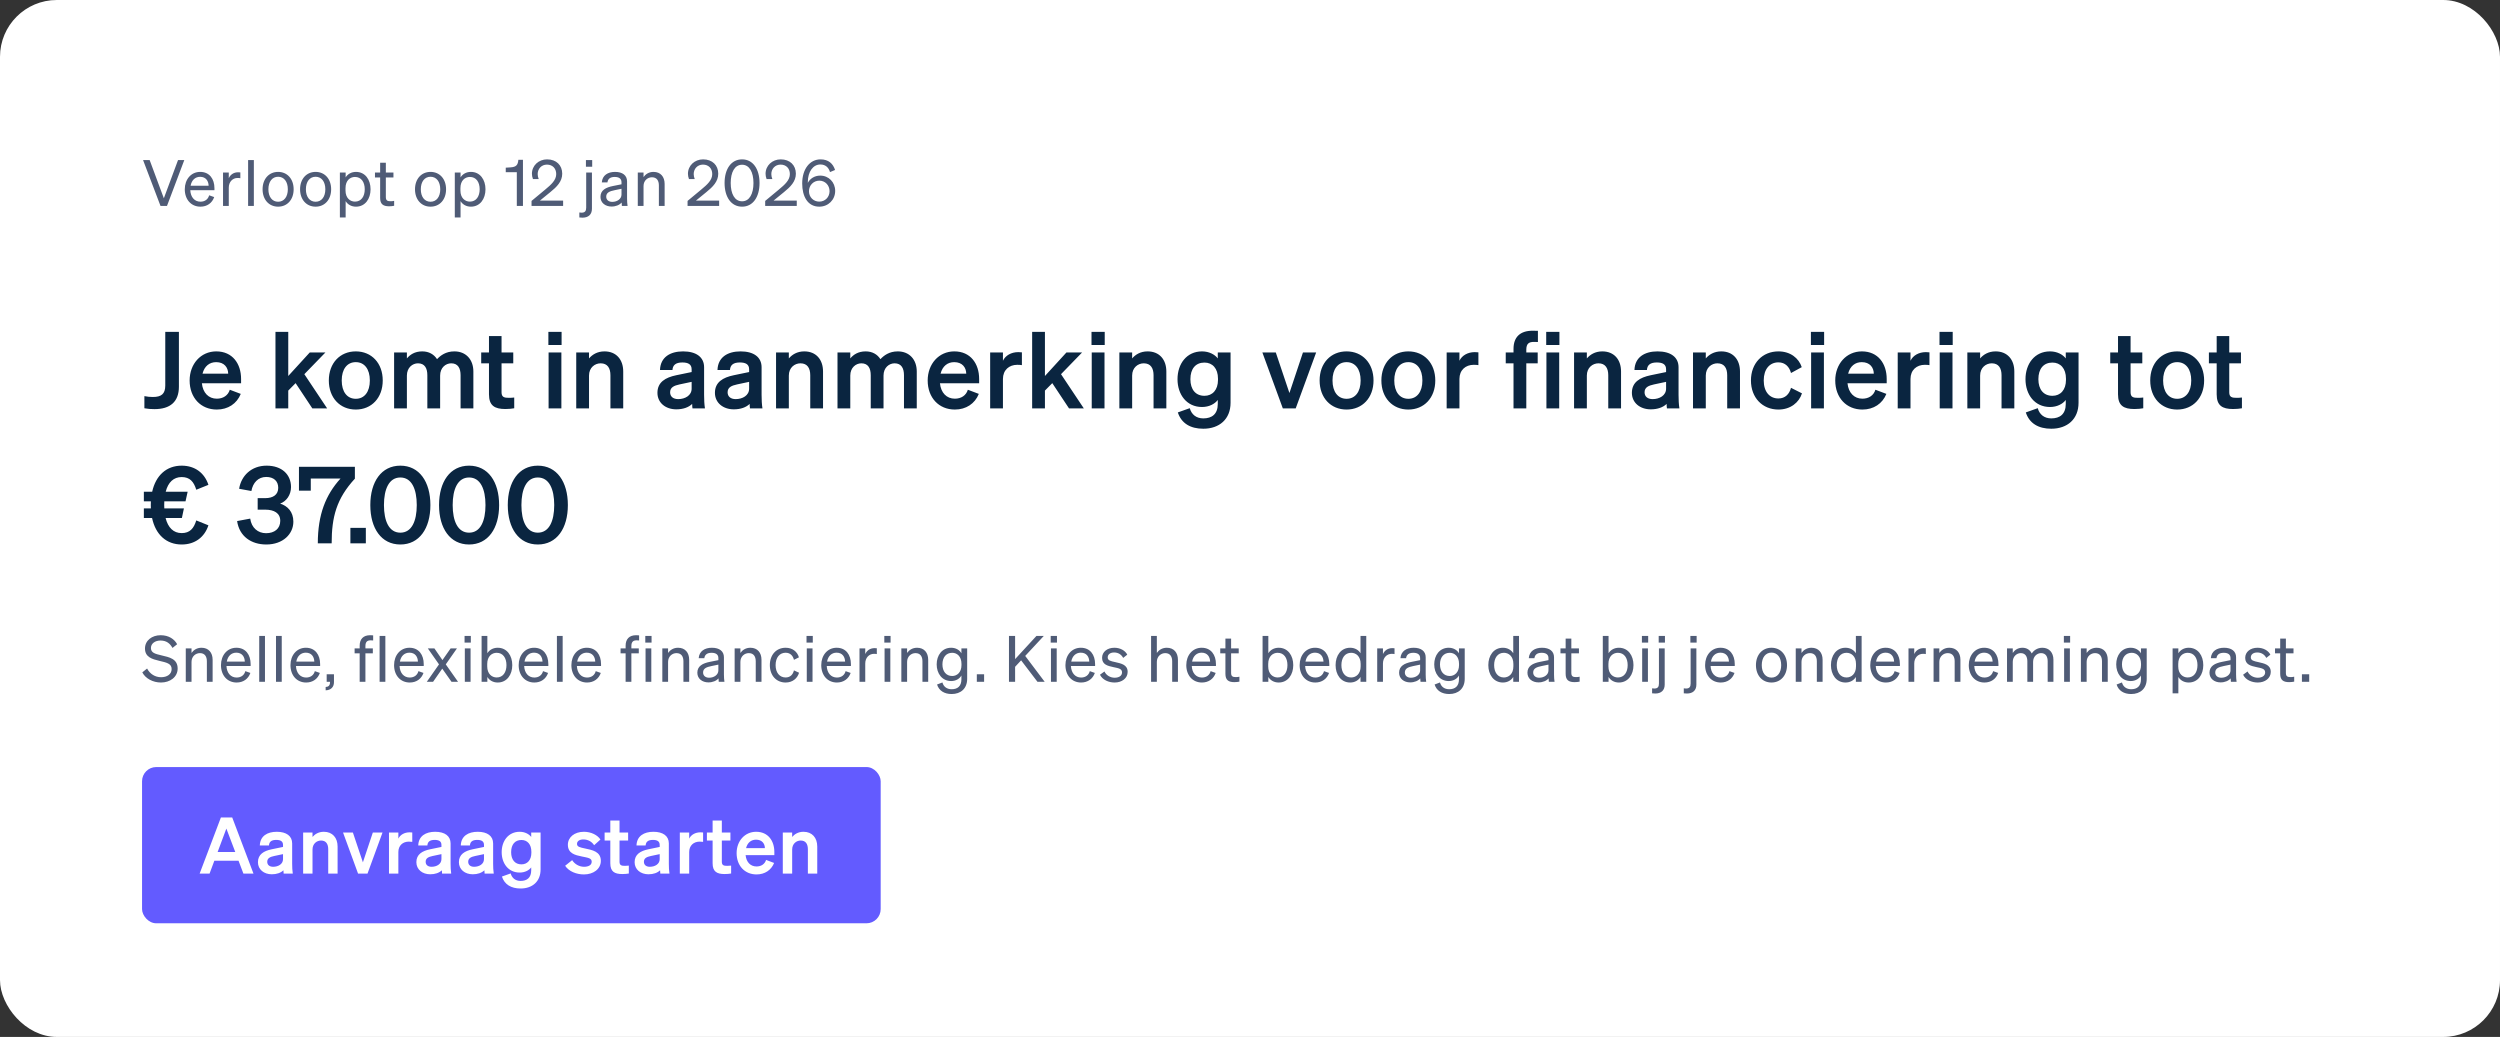
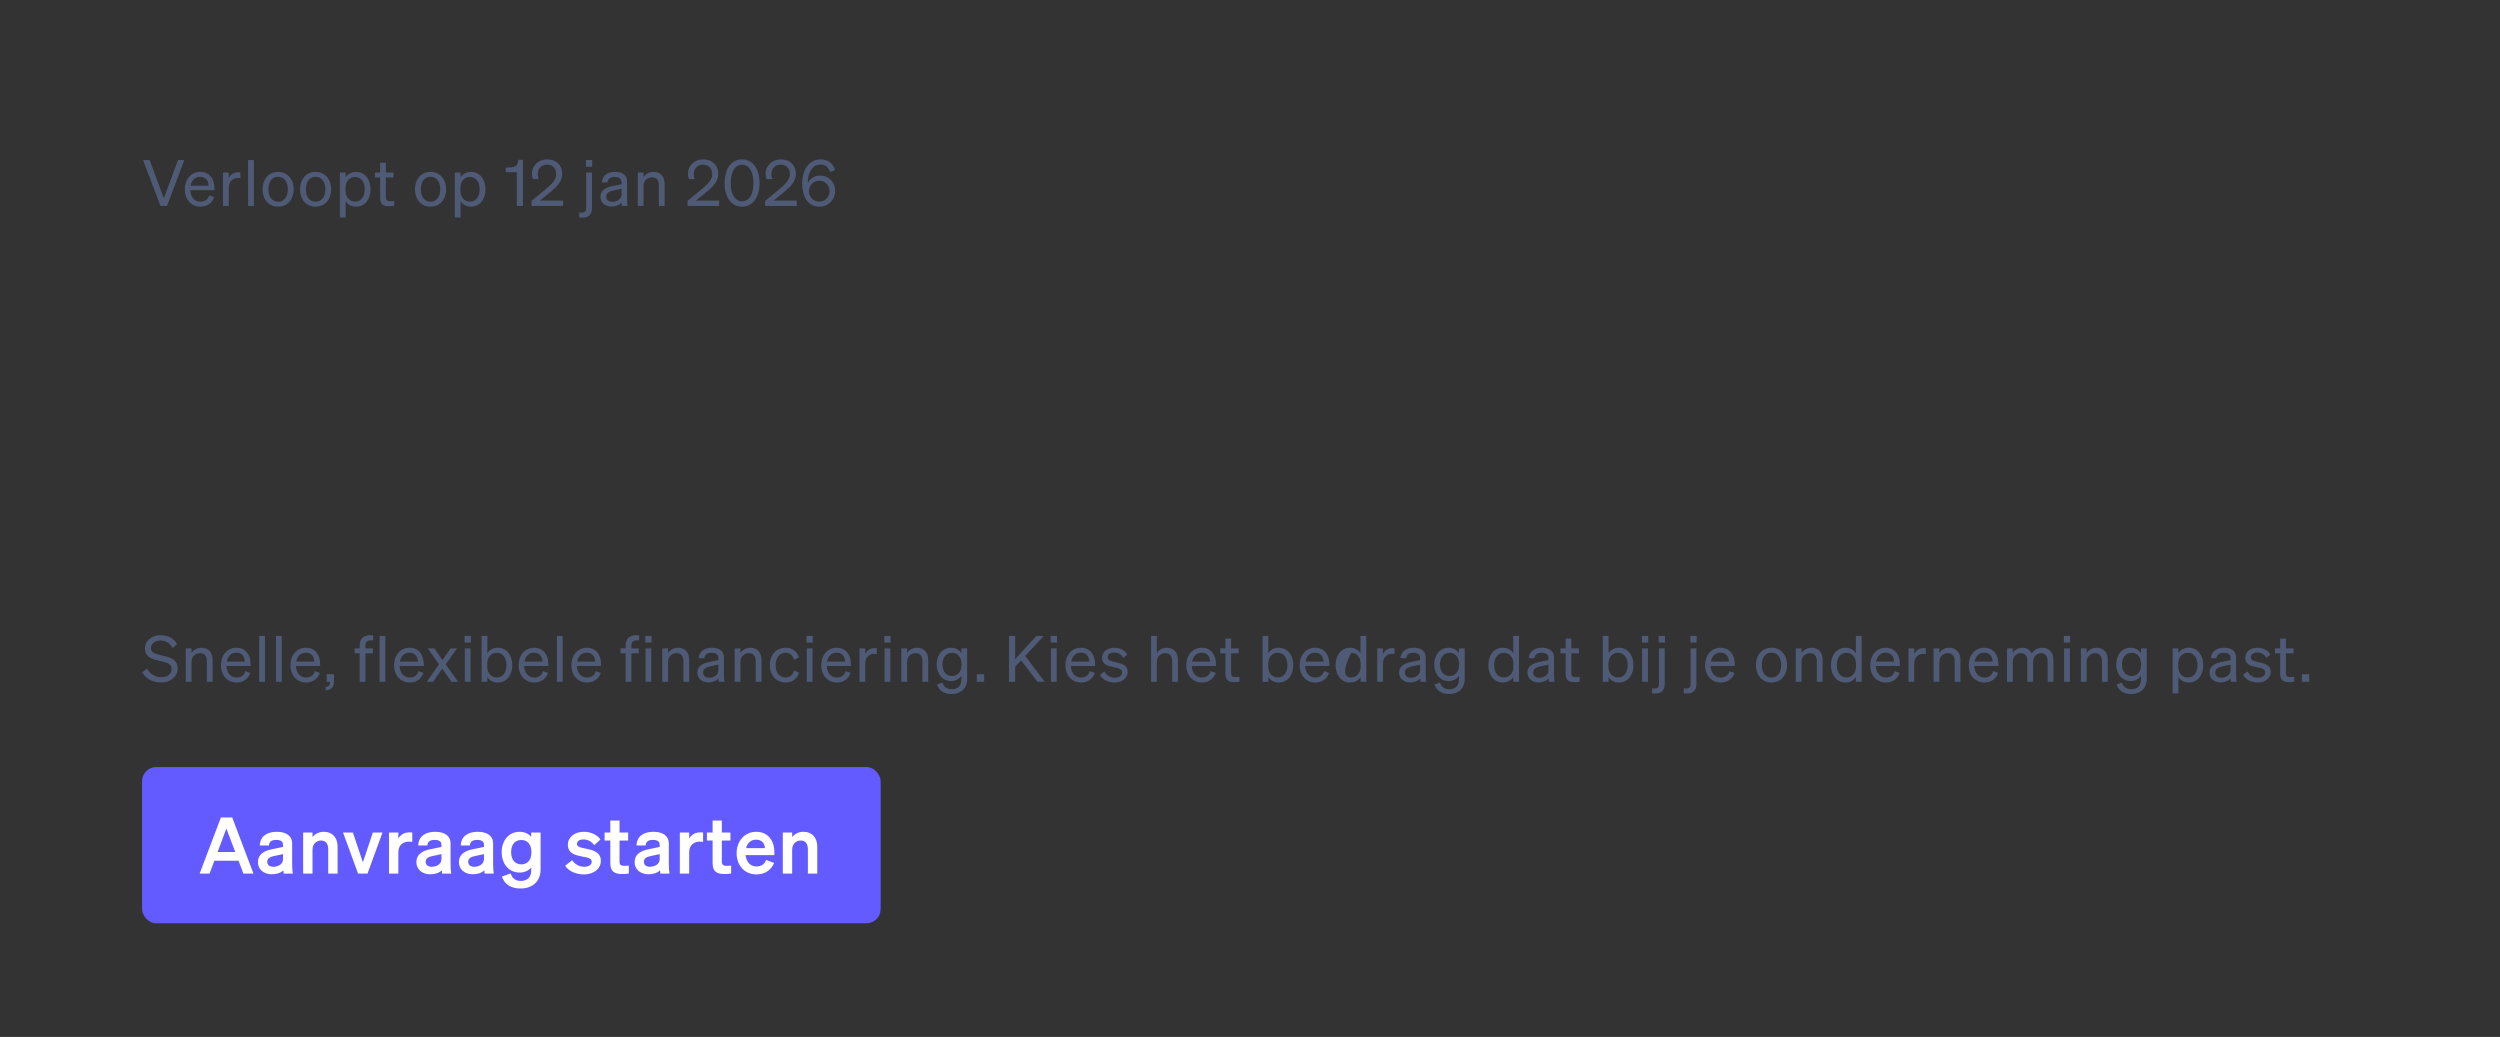
<svg xmlns="http://www.w3.org/2000/svg" width="352" height="146" viewBox="0 0 352 146" fill="none">
  <rect x="0" y="0" width="352" height="146" fill="#333333" stroke="none" />
-   <rect width="352" height="146" rx="8" fill="white" />
  <path d="M23.51 29H22.601L20.144 22.538H21.071L23.069 27.92L25.067 22.538H25.949L23.51 29ZM28.223 29.099C26.918 29.099 26.018 28.1 26.018 26.651C26.018 25.247 26.909 24.203 28.187 24.203C29.501 24.203 30.194 25.202 30.194 26.507V26.777H26.792C26.837 27.767 27.404 28.397 28.223 28.397C28.853 28.397 29.303 28.055 29.447 27.497L30.158 27.749C29.87 28.586 29.159 29.099 28.223 29.099ZM28.178 24.896C27.494 24.896 26.981 25.355 26.837 26.156H29.375C29.357 25.49 28.997 24.896 28.178 24.896ZM33.841 24.275V25.094C33.706 25.067 33.598 25.058 33.445 25.058C32.761 25.058 32.212 25.598 32.212 26.426V29H31.402V24.293H32.212V25.094C32.419 24.617 32.878 24.257 33.517 24.257C33.643 24.257 33.76 24.266 33.841 24.275ZM35.743 22.538V29H34.933V22.538H35.743ZM41.345 26.651C41.345 28.109 40.445 29.099 39.158 29.099C37.871 29.099 36.971 28.109 36.971 26.651C36.971 25.193 37.871 24.203 39.158 24.203C40.445 24.203 41.345 25.193 41.345 26.651ZM37.79 26.651C37.79 27.722 38.33 28.406 39.158 28.406C39.986 28.406 40.526 27.722 40.526 26.651C40.526 25.571 39.986 24.887 39.158 24.887C38.33 24.887 37.79 25.571 37.79 26.651ZM46.625 26.651C46.625 28.109 45.725 29.099 44.438 29.099C43.151 29.099 42.251 28.109 42.251 26.651C42.251 25.193 43.151 24.203 44.438 24.203C45.725 24.203 46.625 25.193 46.625 26.651ZM43.07 26.651C43.07 27.722 43.61 28.406 44.438 28.406C45.266 28.406 45.806 27.722 45.806 26.651C45.806 25.571 45.266 24.887 44.438 24.887C43.61 24.887 43.07 25.571 43.07 26.651ZM50.123 29.099C49.467 29.099 48.944 28.784 48.666 28.316V30.62H47.855V24.293H48.666V24.977C48.944 24.518 49.467 24.203 50.123 24.203C51.428 24.203 52.175 25.31 52.175 26.651C52.175 27.983 51.428 29.099 50.123 29.099ZM48.648 26.489V26.822C48.648 27.902 49.313 28.388 49.98 28.388C50.861 28.388 51.356 27.659 51.356 26.651C51.356 25.634 50.861 24.914 49.98 24.914C49.313 24.914 48.648 25.391 48.648 26.489ZM53.525 27.875V24.986H52.796V24.293H53.525V22.916H54.326V24.293H55.397V24.986H54.326V27.749C54.326 28.244 54.569 28.334 54.983 28.334C55.172 28.334 55.307 28.325 55.496 28.28V28.973C55.289 29.018 55.055 29.045 54.785 29.045C53.984 29.045 53.525 28.775 53.525 27.875ZM62.806 26.651C62.806 28.109 61.906 29.099 60.619 29.099C59.332 29.099 58.432 28.109 58.432 26.651C58.432 25.193 59.332 24.203 60.619 24.203C61.906 24.203 62.806 25.193 62.806 26.651ZM59.251 26.651C59.251 27.722 59.791 28.406 60.619 28.406C61.447 28.406 61.987 27.722 61.987 26.651C61.987 25.571 61.447 24.887 60.619 24.887C59.791 24.887 59.251 25.571 59.251 26.651ZM66.304 29.099C65.647 29.099 65.125 28.784 64.846 28.316V30.62H64.036V24.293H64.846V24.977C65.125 24.518 65.647 24.203 66.304 24.203C67.609 24.203 68.356 25.31 68.356 26.651C68.356 27.983 67.609 29.099 66.304 29.099ZM64.828 26.489V26.822C64.828 27.902 65.494 28.388 66.16 28.388C67.042 28.388 67.537 27.659 67.537 26.651C67.537 25.634 67.042 24.914 66.16 24.914C65.494 24.914 64.828 25.391 64.828 26.489ZM72.984 22.502H73.632V29H72.767V24.248H71.21V23.609L71.903 23.564C72.668 23.51 72.921 23.249 72.984 22.502ZM74.841 28.289L76.749 26.705C77.631 25.976 78.315 25.355 78.315 24.509C78.315 23.717 77.802 23.177 77.01 23.177C76.236 23.177 75.705 23.771 75.705 24.509C75.705 24.743 75.759 24.986 75.849 25.211H75.039C74.94 24.932 74.895 24.716 74.895 24.464C74.895 23.312 75.84 22.439 77.028 22.439C78.333 22.439 79.161 23.267 79.161 24.455C79.161 25.553 78.405 26.309 77.478 27.056L76.02 28.244H79.287V29H74.841V28.289ZM82.499 23.474V22.538H83.381V23.474H82.499ZM82.535 29.243V24.293H83.345V29.387C83.345 30.224 82.823 30.647 82.022 30.647C81.833 30.647 81.716 30.638 81.572 30.62V29.918C81.671 29.936 81.752 29.945 81.887 29.945C82.355 29.945 82.535 29.72 82.535 29.243ZM88.29 27.974C88.29 28.325 88.317 28.703 88.362 29H87.561C87.543 28.865 87.534 28.703 87.525 28.514C87.237 28.856 86.716 29.081 86.103 29.081C85.249 29.081 84.546 28.568 84.546 27.722C84.546 26.786 85.284 26.39 86.338 26.183L87.507 25.949V25.661C87.507 25.139 87.129 24.914 86.553 24.914C85.933 24.914 85.591 25.175 85.528 25.679H84.736C84.808 24.68 85.591 24.203 86.599 24.203C87.642 24.203 88.29 24.68 88.29 25.544V27.974ZM87.507 27.398V26.579L86.553 26.777C85.834 26.921 85.356 27.119 85.356 27.686C85.356 28.145 85.698 28.424 86.212 28.424C86.904 28.424 87.507 28.001 87.507 27.398ZM89.8 29V24.293H90.61V24.932C90.88 24.545 91.348 24.203 92.014 24.203C93.013 24.203 93.58 24.896 93.58 25.895V29H92.77V26.111C92.77 25.454 92.491 24.959 91.789 24.959C91.204 24.959 90.61 25.409 90.61 26.192V29H89.8ZM96.809 28.289L98.717 26.705C99.599 25.976 100.283 25.355 100.283 24.509C100.283 23.717 99.77 23.177 98.978 23.177C98.204 23.177 97.673 23.771 97.673 24.509C97.673 24.743 97.727 24.986 97.817 25.211H97.007C96.908 24.932 96.863 24.716 96.863 24.464C96.863 23.312 97.808 22.439 98.996 22.439C100.301 22.439 101.129 23.267 101.129 24.455C101.129 25.553 100.373 26.309 99.446 27.056L97.988 28.244H101.255V29H96.809V28.289ZM102.02 25.769C102.02 23.798 102.947 22.439 104.486 22.439C106.016 22.439 106.943 23.798 106.943 25.769C106.943 27.74 106.016 29.099 104.486 29.099C102.947 29.099 102.02 27.74 102.02 25.769ZM102.884 25.769C102.884 27.281 103.433 28.343 104.486 28.343C105.53 28.343 106.088 27.281 106.088 25.769C106.088 24.257 105.53 23.195 104.486 23.195C103.433 23.195 102.884 24.257 102.884 25.769ZM107.738 28.289L109.646 26.705C110.528 25.976 111.212 25.355 111.212 24.509C111.212 23.717 110.699 23.177 109.907 23.177C109.133 23.177 108.602 23.771 108.602 24.509C108.602 24.743 108.656 24.986 108.746 25.211H107.936C107.837 24.932 107.792 24.716 107.792 24.464C107.792 23.312 108.737 22.439 109.925 22.439C111.23 22.439 112.058 23.267 112.058 24.455C112.058 25.553 111.302 26.309 110.375 27.056L108.917 28.244H112.184V29H107.738V28.289ZM117.575 23.933L116.864 24.23C116.684 23.609 116.252 23.159 115.505 23.159C114.506 23.159 113.741 24.14 113.741 25.652V25.742C114.038 25.175 114.668 24.725 115.487 24.725C116.684 24.725 117.593 25.661 117.593 26.876C117.593 28.136 116.621 29.099 115.352 29.099C113.696 29.099 112.949 27.623 112.949 25.832C112.949 23.78 114.038 22.439 115.532 22.439C116.648 22.439 117.296 23.042 117.575 23.933ZM116.801 26.921C116.801 26.084 116.18 25.436 115.361 25.436C114.551 25.436 113.903 26.084 113.903 26.921C113.903 27.758 114.533 28.388 115.352 28.388C116.171 28.388 116.801 27.758 116.801 26.921Z" fill="#4F5B76" />
-   <path d="M20.33 57.485V55.775C20.84 55.865 21.065 55.895 21.53 55.895C22.685 55.895 23.27 55.49 23.27 54.29V46.73H25.19V54.44C25.19 56.585 23.945 57.605 21.755 57.605C21.23 57.605 20.84 57.575 20.33 57.485ZM30.525 57.665C28.275 57.665 26.7 56 26.7 53.57C26.7 51.26 28.26 49.475 30.45 49.475C32.73 49.475 33.945 51.2 33.945 53.36V53.96H28.425C28.56 55.31 29.37 56.135 30.525 56.135C31.41 56.135 32.115 55.685 32.355 54.875L33.9 55.46C33.345 56.84 32.1 57.665 30.525 57.665ZM30.435 50.99C29.505 50.99 28.785 51.545 28.515 52.61H32.13C32.115 51.74 31.575 50.99 30.435 50.99ZM40.586 46.73V52.94L43.616 49.625H45.821L42.851 52.685L46.061 57.5H43.976L41.621 53.945L40.586 54.995V57.5H38.786V46.73H40.586ZM53.889 53.57C53.889 56.015 52.314 57.665 50.094 57.665C47.874 57.665 46.299 56.015 46.299 53.57C46.299 51.125 47.874 49.475 50.094 49.475C52.314 49.475 53.889 51.125 53.889 53.57ZM48.114 53.57C48.114 55.175 48.879 56.15 50.094 56.15C51.309 56.15 52.074 55.175 52.074 53.57C52.074 51.965 51.309 50.99 50.094 50.99C48.879 50.99 48.114 51.965 48.114 53.57ZM57.29 52.88V57.5H55.49V49.625H57.29V50.465C57.725 49.94 58.4 49.475 59.45 49.475C60.395 49.475 61.1 49.895 61.535 50.57C62.015 50.06 62.765 49.475 63.98 49.475C65.6 49.475 66.65 50.615 66.65 52.31V57.5H64.85V52.835C64.85 51.86 64.49 51.155 63.53 51.155C62.765 51.155 61.97 51.755 61.97 52.88V57.5H60.17V52.835C60.17 51.86 59.81 51.155 58.85 51.155C58.085 51.155 57.29 51.755 57.29 52.88ZM68.848 55.52V51.155H67.753V49.625H68.848V47.315H70.618V49.625H72.268V51.155H70.618V55.235C70.618 55.94 71.023 56.015 71.668 56.015C71.968 56.015 72.133 56 72.403 55.97V57.485C72.073 57.545 71.623 57.59 71.158 57.59C69.658 57.59 68.848 57.125 68.848 55.52ZM77.212 48.575V46.73H79.072V48.575H77.212ZM79.042 49.625V57.5H77.242V49.625H79.042ZM81.134 57.5V49.625H82.934V50.465C83.384 49.94 84.089 49.475 85.109 49.475C86.759 49.475 87.749 50.615 87.749 52.31V57.5H85.949V52.835C85.949 51.86 85.559 51.155 84.569 51.155C83.759 51.155 82.934 51.755 82.934 52.88V57.5H81.134ZM99.137 55.61C99.137 56.255 99.167 56.93 99.257 57.5H97.502C97.472 57.305 97.457 57.095 97.457 56.87C96.947 57.365 96.167 57.635 95.222 57.635C93.722 57.635 92.567 56.72 92.567 55.31C92.567 53.81 93.692 53.15 95.207 52.835L97.382 52.385V51.995C97.382 51.29 96.887 51.035 96.077 51.035C95.132 51.035 94.727 51.41 94.682 52.1H92.927C92.987 50.285 94.367 49.475 96.182 49.475C98.027 49.475 99.137 50.285 99.137 51.71V55.61ZM97.382 54.725V53.765L95.687 54.125C94.922 54.29 94.352 54.53 94.352 55.235C94.352 55.85 94.802 56.195 95.492 56.195C96.452 56.195 97.382 55.685 97.382 54.725ZM107.232 55.61C107.232 56.255 107.262 56.93 107.352 57.5H105.597C105.567 57.305 105.552 57.095 105.552 56.87C105.042 57.365 104.262 57.635 103.317 57.635C101.817 57.635 100.662 56.72 100.662 55.31C100.662 53.81 101.787 53.15 103.302 52.835L105.477 52.385V51.995C105.477 51.29 104.982 51.035 104.172 51.035C103.227 51.035 102.822 51.41 102.777 52.1H101.022C101.082 50.285 102.462 49.475 104.277 49.475C106.122 49.475 107.232 50.285 107.232 51.71V55.61ZM105.477 54.725V53.765L103.782 54.125C103.017 54.29 102.447 54.53 102.447 55.235C102.447 55.85 102.897 56.195 103.587 56.195C104.547 56.195 105.477 55.685 105.477 54.725ZM109.268 57.5V49.625H111.068V50.465C111.518 49.94 112.223 49.475 113.243 49.475C114.893 49.475 115.883 50.615 115.883 52.31V57.5H114.083V52.835C114.083 51.86 113.693 51.155 112.703 51.155C111.893 51.155 111.068 51.755 111.068 52.88V57.5H109.268ZM119.72 52.88V57.5H117.92V49.625H119.72V50.465C120.155 49.94 120.83 49.475 121.88 49.475C122.825 49.475 123.53 49.895 123.965 50.57C124.445 50.06 125.195 49.475 126.41 49.475C128.03 49.475 129.08 50.615 129.08 52.31V57.5H127.28V52.835C127.28 51.86 126.92 51.155 125.96 51.155C125.195 51.155 124.4 51.755 124.4 52.88V57.5H122.6V52.835C122.6 51.86 122.24 51.155 121.28 51.155C120.515 51.155 119.72 51.755 119.72 52.88ZM134.443 57.665C132.193 57.665 130.618 56 130.618 53.57C130.618 51.26 132.178 49.475 134.368 49.475C136.648 49.475 137.863 51.2 137.863 53.36V53.96H132.343C132.478 55.31 133.288 56.135 134.443 56.135C135.328 56.135 136.033 55.685 136.273 54.875L137.818 55.46C137.263 56.84 136.018 57.665 134.443 57.665ZM134.353 50.99C133.423 50.99 132.703 51.545 132.433 52.61H136.048C136.033 51.74 135.493 50.99 134.353 50.99ZM143.884 49.61V51.41C143.659 51.38 143.479 51.365 143.224 51.365C142.084 51.365 141.214 52.1 141.214 53.36V57.5H139.414V49.625H141.214V50.795C141.559 50.06 142.369 49.58 143.374 49.58C143.584 49.58 143.749 49.595 143.884 49.61ZM147.126 46.73V52.94L150.156 49.625H152.361L149.391 52.685L152.601 57.5H150.516L148.161 53.945L147.126 54.995V57.5H145.326V46.73H147.126ZM153.685 48.575V46.73H155.545V48.575H153.685ZM155.515 49.625V57.5H153.715V49.625H155.515ZM157.606 57.5V49.625H159.406V50.465C159.856 49.94 160.561 49.475 161.581 49.475C163.231 49.475 164.221 50.615 164.221 52.31V57.5H162.421V52.835C162.421 51.86 162.031 51.155 161.041 51.155C160.231 51.155 159.406 51.755 159.406 52.88V57.5H157.606ZM173.263 56.705C173.263 59.03 171.673 60.365 169.423 60.365C167.608 60.365 166.333 59.6 165.838 58.07L167.518 57.47C167.758 58.355 168.433 58.91 169.423 58.91C170.638 58.91 171.463 58.31 171.463 56.87V56.315C171.043 56.87 170.248 57.305 169.243 57.305C167.083 57.305 165.793 55.55 165.793 53.39C165.793 51.23 167.083 49.475 169.243 49.475C170.233 49.475 171.043 49.91 171.463 50.465V49.625H173.263V56.705ZM171.493 53.315C171.493 51.875 170.713 51.05 169.588 51.05C168.343 51.05 167.608 51.92 167.608 53.39C167.608 54.845 168.343 55.73 169.588 55.73C170.713 55.73 171.493 54.905 171.493 53.495V53.315ZM182.436 57.5H180.621L177.741 49.625H179.631L181.551 55.34L183.456 49.625H185.316L182.436 57.5ZM193.392 53.57C193.392 56.015 191.817 57.665 189.597 57.665C187.377 57.665 185.802 56.015 185.802 53.57C185.802 51.125 187.377 49.475 189.597 49.475C191.817 49.475 193.392 51.125 193.392 53.57ZM187.617 53.57C187.617 55.175 188.382 56.15 189.597 56.15C190.812 56.15 191.577 55.175 191.577 53.57C191.577 51.965 190.812 50.99 189.597 50.99C188.382 50.99 187.617 51.965 187.617 53.57ZM202.088 53.57C202.088 56.015 200.513 57.665 198.293 57.665C196.073 57.665 194.498 56.015 194.498 53.57C194.498 51.125 196.073 49.475 198.293 49.475C200.513 49.475 202.088 51.125 202.088 53.57ZM196.313 53.57C196.313 55.175 197.078 56.15 198.293 56.15C199.508 56.15 200.273 55.175 200.273 53.57C200.273 51.965 199.508 50.99 198.293 50.99C197.078 50.99 196.313 51.965 196.313 53.57ZM208.159 49.61V51.41C207.934 51.38 207.754 51.365 207.499 51.365C206.359 51.365 205.489 52.1 205.489 53.36V57.5H203.689V49.625H205.489V50.795C205.834 50.06 206.644 49.58 207.649 49.58C207.859 49.58 208.024 49.595 208.159 49.61ZM216.538 46.58V48.155C216.328 48.14 216.223 48.14 215.998 48.14C215.293 48.14 214.903 48.35 214.903 49.25V49.625H216.508V51.155H214.903V57.5H213.103V51.155H212.008V49.625H213.103V49.115C213.103 47.48 214.018 46.565 215.788 46.565C216.073 46.565 216.208 46.565 216.538 46.58ZM217.706 48.575V46.73H219.566V48.575H217.706ZM219.536 49.625V57.5H217.736V49.625H219.536ZM221.628 57.5V49.625H223.428V50.465C223.878 49.94 224.583 49.475 225.603 49.475C227.253 49.475 228.243 50.615 228.243 52.31V57.5H226.443V52.835C226.443 51.86 226.053 51.155 225.063 51.155C224.253 51.155 223.428 51.755 223.428 52.88V57.5H221.628ZM236.34 55.61C236.34 56.255 236.37 56.93 236.46 57.5H234.705C234.675 57.305 234.66 57.095 234.66 56.87C234.15 57.365 233.37 57.635 232.425 57.635C230.925 57.635 229.77 56.72 229.77 55.31C229.77 53.81 230.895 53.15 232.41 52.835L234.585 52.385V51.995C234.585 51.29 234.09 51.035 233.28 51.035C232.335 51.035 231.93 51.41 231.885 52.1H230.13C230.19 50.285 231.57 49.475 233.385 49.475C235.23 49.475 236.34 50.285 236.34 51.71V55.61ZM234.585 54.725V53.765L232.89 54.125C232.125 54.29 231.555 54.53 231.555 55.235C231.555 55.85 232.005 56.195 232.695 56.195C233.655 56.195 234.585 55.685 234.585 54.725ZM238.375 57.5V49.625H240.175V50.465C240.625 49.94 241.33 49.475 242.35 49.475C244 49.475 244.99 50.615 244.99 52.31V57.5H243.19V52.835C243.19 51.86 242.8 51.155 241.81 51.155C241 51.155 240.175 51.755 240.175 52.88V57.5H238.375ZM248.333 53.57C248.333 55.175 249.173 56.105 250.403 56.105C251.363 56.105 251.948 55.475 252.173 54.605L253.718 55.385C253.313 56.66 252.113 57.665 250.403 57.665C248.153 57.665 246.533 56 246.533 53.57C246.533 51.14 248.153 49.475 250.403 49.475C252.098 49.475 253.268 50.435 253.688 51.695L252.173 52.52C251.948 51.665 251.363 51.02 250.403 51.02C249.173 51.02 248.333 51.965 248.333 53.57ZM254.976 48.575V46.73H256.836V48.575H254.976ZM256.806 49.625V57.5H255.006V49.625H256.806ZM262.227 57.665C259.977 57.665 258.402 56 258.402 53.57C258.402 51.26 259.962 49.475 262.152 49.475C264.432 49.475 265.647 51.2 265.647 53.36V53.96H260.127C260.262 55.31 261.072 56.135 262.227 56.135C263.112 56.135 263.817 55.685 264.057 54.875L265.602 55.46C265.047 56.84 263.802 57.665 262.227 57.665ZM262.137 50.99C261.207 50.99 260.487 51.545 260.217 52.61H263.832C263.817 51.74 263.277 50.99 262.137 50.99ZM271.668 49.61V51.41C271.443 51.38 271.263 51.365 271.008 51.365C269.868 51.365 268.998 52.1 268.998 53.36V57.5H267.198V49.625H268.998V50.795C269.343 50.06 270.153 49.58 271.158 49.58C271.368 49.58 271.533 49.595 271.668 49.61ZM273.081 48.575V46.73H274.941V48.575H273.081ZM274.911 49.625V57.5H273.111V49.625H274.911ZM277.002 57.5V49.625H278.802V50.465C279.252 49.94 279.957 49.475 280.977 49.475C282.627 49.475 283.617 50.615 283.617 52.31V57.5H281.817V52.835C281.817 51.86 281.427 51.155 280.437 51.155C279.627 51.155 278.802 51.755 278.802 52.88V57.5H277.002ZM292.659 56.705C292.659 59.03 291.069 60.365 288.819 60.365C287.004 60.365 285.729 59.6 285.234 58.07L286.914 57.47C287.154 58.355 287.829 58.91 288.819 58.91C290.034 58.91 290.859 58.31 290.859 56.87V56.315C290.439 56.87 289.644 57.305 288.639 57.305C286.479 57.305 285.189 55.55 285.189 53.39C285.189 51.23 286.479 49.475 288.639 49.475C289.629 49.475 290.439 49.91 290.859 50.465V49.625H292.659V56.705ZM290.889 53.315C290.889 51.875 290.109 51.05 288.984 51.05C287.739 51.05 287.004 51.92 287.004 53.39C287.004 54.845 287.739 55.73 288.984 55.73C290.109 55.73 290.889 54.905 290.889 53.495V53.315ZM298.216 55.52V51.155H297.121V49.625H298.216V47.315H299.986V49.625H301.636V51.155H299.986V55.235C299.986 55.94 300.391 56.015 301.036 56.015C301.336 56.015 301.501 56 301.771 55.97V57.485C301.441 57.545 300.991 57.59 300.526 57.59C299.026 57.59 298.216 57.125 298.216 55.52ZM310.342 53.57C310.342 56.015 308.767 57.665 306.547 57.665C304.327 57.665 302.752 56.015 302.752 53.57C302.752 51.125 304.327 49.475 306.547 49.475C308.767 49.475 310.342 51.125 310.342 53.57ZM304.567 53.57C304.567 55.175 305.332 56.15 306.547 56.15C307.762 56.15 308.527 55.175 308.527 53.57C308.527 51.965 307.762 50.99 306.547 50.99C305.332 50.99 304.567 51.965 304.567 53.57ZM312.108 55.52V51.155H311.013V49.625H312.108V47.315H313.878V49.625H315.528V51.155H313.878V55.235C313.878 55.94 314.283 56.015 314.928 56.015C315.228 56.015 315.393 56 315.663 55.97V57.485C315.333 57.545 314.883 57.59 314.418 57.59C312.918 57.59 312.108 57.125 312.108 55.52ZM20.255 72.93V71.58H21.245C21.23 71.43 21.23 71.28 21.23 71.115C21.23 70.935 21.23 70.755 21.245 70.59H20.255V69.24H21.425C21.935 66.945 23.435 65.565 25.58 65.565C27.47 65.565 28.805 66.615 29.345 68.265L27.635 68.955C27.29 67.83 26.735 67.17 25.58 67.17C24.455 67.17 23.675 67.89 23.33 69.24H26.42L26.12 70.59H23.135C23.12 70.755 23.12 70.935 23.12 71.115C23.12 71.28 23.12 71.43 23.135 71.58H25.895L25.61 72.93H23.315C23.66 74.31 24.44 75.06 25.58 75.06C26.735 75.06 27.29 74.4 27.635 73.275L29.345 73.965C28.805 75.615 27.47 76.665 25.58 76.665C23.42 76.665 21.905 75.27 21.41 72.93H20.255ZM37.495 76.665C35.38 76.665 33.7 75.525 33.385 73.365L35.23 73.02C35.41 74.325 36.325 75.075 37.465 75.075C38.635 75.075 39.46 74.445 39.46 73.335C39.46 72.24 38.59 71.76 37.345 71.76H36.28V70.14H37.33C38.47 70.14 39.175 69.645 39.175 68.685C39.175 67.74 38.545 67.155 37.48 67.155C36.355 67.155 35.605 67.965 35.395 69.135L33.67 68.82C33.955 67.005 35.38 65.565 37.54 65.565C39.7 65.565 40.975 66.825 40.975 68.58C40.975 69.675 40.33 70.59 39.445 70.905C40.48 71.235 41.305 72.045 41.305 73.455C41.305 75.18 39.85 76.665 37.495 76.665ZM47.943 67.38H43.758V69.09H42.093V65.73H49.968V67.395C47.373 70.215 46.698 72.795 46.698 76.5H44.748C44.748 72.45 45.858 69.675 47.943 67.38ZM49.335 76.5V74.325H51.51V76.5H49.335ZM52.14 71.115C52.14 67.83 53.7 65.565 56.37 65.565C59.04 65.565 60.6 67.83 60.6 71.115C60.6 74.4 59.04 76.665 56.37 76.665C53.7 76.665 52.14 74.4 52.14 71.115ZM54.06 71.115C54.06 73.38 54.78 75 56.37 75C57.96 75 58.68 73.38 58.68 71.115C58.68 68.85 57.96 67.23 56.37 67.23C54.78 67.23 54.06 68.85 54.06 71.115ZM61.817 71.115C61.817 67.83 63.377 65.565 66.047 65.565C68.717 65.565 70.277 67.83 70.277 71.115C70.277 74.4 68.717 76.665 66.047 76.665C63.377 76.665 61.817 74.4 61.817 71.115ZM63.737 71.115C63.737 73.38 64.457 75 66.047 75C67.637 75 68.357 73.38 68.357 71.115C68.357 68.85 67.637 67.23 66.047 67.23C64.457 67.23 63.737 68.85 63.737 71.115ZM71.495 71.115C71.495 67.83 73.055 65.565 75.725 65.565C78.395 65.565 79.955 67.83 79.955 71.115C79.955 74.4 78.395 76.665 75.725 76.665C73.055 76.665 71.495 74.4 71.495 71.115ZM73.415 71.115C73.415 73.38 74.135 75 75.725 75C77.315 75 78.035 73.38 78.035 71.115C78.035 68.85 77.315 67.23 75.725 67.23C74.135 67.23 73.415 68.85 73.415 71.115Z" fill="#0A2540" />
-   <path d="M20.036 94.668L20.711 94.128C21.116 94.902 21.845 95.352 22.682 95.352C23.519 95.352 24.167 94.938 24.167 94.2C24.167 93.417 23.42 93.282 22.439 93.048C21.422 92.805 20.414 92.526 20.414 91.311C20.414 90.177 21.395 89.439 22.619 89.439C23.744 89.439 24.554 89.979 24.941 90.708L24.284 91.23C23.951 90.609 23.438 90.186 22.601 90.186C21.818 90.186 21.251 90.618 21.251 91.239C21.251 91.923 21.854 92.067 22.763 92.283C23.834 92.535 25.013 92.76 25.013 94.128C25.013 95.334 23.942 96.099 22.664 96.099C21.548 96.099 20.477 95.541 20.036 94.668ZM26.157 96V91.293H26.967V91.932C27.237 91.545 27.705 91.203 28.371 91.203C29.37 91.203 29.937 91.896 29.937 92.895V96H29.127V93.111C29.127 92.454 28.848 91.959 28.146 91.959C27.561 91.959 26.967 92.409 26.967 93.192V96H26.157ZM33.318 96.099C32.013 96.099 31.113 95.1 31.113 93.651C31.113 92.247 32.004 91.203 33.282 91.203C34.596 91.203 35.289 92.202 35.289 93.507V93.777H31.887C31.932 94.767 32.499 95.397 33.318 95.397C33.948 95.397 34.398 95.055 34.542 94.497L35.253 94.749C34.965 95.586 34.254 96.099 33.318 96.099ZM33.273 91.896C32.589 91.896 32.076 92.355 31.932 93.156H34.47C34.452 92.49 34.092 91.896 33.273 91.896ZM37.308 89.538V96H36.498V89.538H37.308ZM39.67 89.538V96H38.86V89.538H39.67ZM43.103 96.099C41.798 96.099 40.898 95.1 40.898 93.651C40.898 92.247 41.789 91.203 43.067 91.203C44.381 91.203 45.074 92.202 45.074 93.507V93.777H41.672C41.717 94.767 42.284 95.397 43.103 95.397C43.733 95.397 44.183 95.055 44.327 94.497L45.038 94.749C44.75 95.586 44.039 96.099 43.103 96.099ZM43.058 91.896C42.374 91.896 41.861 92.355 41.717 93.156H44.255C44.237 92.49 43.877 91.896 43.058 91.896ZM45.996 96V94.938H47.023V96.054C47.023 96.756 46.572 97.179 45.852 97.197V96.729C46.258 96.711 46.465 96.504 46.465 96.072V96H45.996ZM52.54 89.457V90.177C52.405 90.159 52.324 90.159 52.189 90.159C51.712 90.159 51.451 90.366 51.451 90.969V91.293H52.495V91.986H51.451V96H50.641V91.986H49.93V91.293H50.641V90.915C50.641 89.997 51.145 89.439 52.108 89.439C52.27 89.439 52.36 89.448 52.54 89.457ZM54.258 89.538V96H53.448V89.538H54.258ZM57.691 96.099C56.386 96.099 55.486 95.1 55.486 93.651C55.486 92.247 56.377 91.203 57.655 91.203C58.969 91.203 59.662 92.202 59.662 93.507V93.777H56.26C56.305 94.767 56.872 95.397 57.691 95.397C58.321 95.397 58.771 95.055 58.915 94.497L59.626 94.749C59.338 95.586 58.627 96.099 57.691 96.099ZM57.646 91.896C56.962 91.896 56.449 92.355 56.305 93.156H58.843C58.825 92.49 58.465 91.896 57.646 91.896ZM63.575 96L62.27 94.146L60.974 96H60.092L61.811 93.543L60.236 91.293H61.163L62.297 92.94L63.449 91.293H64.34L62.765 93.543L64.493 96H63.575ZM65.411 90.474V89.538H66.293V90.474H65.411ZM66.257 91.293V96H65.447V91.293H66.257ZM70.077 96.099C69.42 96.099 68.898 95.784 68.619 95.316V96H67.809V89.538H68.619V91.977C68.898 91.518 69.42 91.203 70.077 91.203C71.382 91.203 72.129 92.31 72.129 93.651C72.129 94.983 71.382 96.099 70.077 96.099ZM68.601 93.489V93.822C68.601 94.902 69.267 95.388 69.933 95.388C70.815 95.388 71.31 94.659 71.31 93.651C71.31 92.634 70.815 91.914 69.933 91.914C69.267 91.914 68.601 92.391 68.601 93.489ZM75.234 96.099C73.929 96.099 73.029 95.1 73.029 93.651C73.029 92.247 73.92 91.203 75.198 91.203C76.512 91.203 77.205 92.202 77.205 93.507V93.777H73.803C73.848 94.767 74.415 95.397 75.234 95.397C75.864 95.397 76.314 95.055 76.458 94.497L77.169 94.749C76.881 95.586 76.17 96.099 75.234 96.099ZM75.189 91.896C74.505 91.896 73.992 92.355 73.848 93.156H76.386C76.368 92.49 76.008 91.896 75.189 91.896ZM79.223 89.538V96H78.413V89.538H79.223ZM82.656 96.099C81.351 96.099 80.451 95.1 80.451 93.651C80.451 92.247 81.342 91.203 82.62 91.203C83.934 91.203 84.627 92.202 84.627 93.507V93.777H81.225C81.27 94.767 81.837 95.397 82.656 95.397C83.286 95.397 83.736 95.055 83.88 94.497L84.591 94.749C84.303 95.586 83.592 96.099 82.656 96.099ZM82.611 91.896C81.927 91.896 81.414 92.355 81.27 93.156H83.808C83.79 92.49 83.43 91.896 82.611 91.896ZM89.986 89.457V90.177C89.851 90.159 89.77 90.159 89.635 90.159C89.158 90.159 88.897 90.366 88.897 90.969V91.293H89.941V91.986H88.897V96H88.087V91.986H87.376V91.293H88.087V90.915C88.087 89.997 88.591 89.439 89.554 89.439C89.716 89.439 89.806 89.448 89.986 89.457ZM90.858 90.474V89.538H91.74V90.474H90.858ZM91.704 91.293V96H90.894V91.293H91.704ZM93.256 96V91.293H94.066V91.932C94.336 91.545 94.804 91.203 95.47 91.203C96.469 91.203 97.036 91.896 97.036 92.895V96H96.226V93.111C96.226 92.454 95.947 91.959 95.245 91.959C94.66 91.959 94.066 92.409 94.066 93.192V96H93.256ZM101.929 94.974C101.929 95.325 101.956 95.703 102.001 96H101.2C101.182 95.865 101.173 95.703 101.164 95.514C100.876 95.856 100.354 96.081 99.742 96.081C98.887 96.081 98.185 95.568 98.185 94.722C98.185 93.786 98.923 93.39 99.976 93.183L101.146 92.949V92.661C101.146 92.139 100.768 91.914 100.192 91.914C99.571 91.914 99.229 92.175 99.166 92.679H98.374C98.446 91.68 99.229 91.203 100.237 91.203C101.281 91.203 101.929 91.68 101.929 92.544V94.974ZM101.146 94.398V93.579L100.192 93.777C99.472 93.921 98.995 94.119 98.995 94.686C98.995 95.145 99.337 95.424 99.85 95.424C100.543 95.424 101.146 95.001 101.146 94.398ZM103.438 96V91.293H104.248V91.932C104.518 91.545 104.986 91.203 105.652 91.203C106.651 91.203 107.218 91.896 107.218 92.895V96H106.408V93.111C106.408 92.454 106.129 91.959 105.427 91.959C104.842 91.959 104.248 92.409 104.248 93.192V96H103.438ZM109.204 93.651C109.204 94.722 109.78 95.388 110.617 95.388C111.265 95.388 111.652 94.974 111.787 94.389L112.507 94.722C112.282 95.505 111.598 96.099 110.617 96.099C109.303 96.099 108.394 95.1 108.394 93.651C108.394 92.193 109.303 91.203 110.617 91.203C111.598 91.203 112.264 91.77 112.489 92.553L111.787 92.904C111.652 92.328 111.265 91.905 110.617 91.905C109.78 91.905 109.204 92.571 109.204 93.651ZM113.558 90.474V89.538H114.44V90.474H113.558ZM114.404 91.293V96H113.594V91.293H114.404ZM117.837 96.099C116.532 96.099 115.632 95.1 115.632 93.651C115.632 92.247 116.523 91.203 117.801 91.203C119.115 91.203 119.808 92.202 119.808 93.507V93.777H116.406C116.451 94.767 117.018 95.397 117.837 95.397C118.467 95.397 118.917 95.055 119.061 94.497L119.772 94.749C119.484 95.586 118.773 96.099 117.837 96.099ZM117.792 91.896C117.108 91.896 116.595 92.355 116.451 93.156H118.989C118.971 92.49 118.611 91.896 117.792 91.896ZM123.456 91.275V92.094C123.321 92.067 123.213 92.058 123.06 92.058C122.376 92.058 121.827 92.598 121.827 93.426V96H121.017V91.293H121.827V92.094C122.034 91.617 122.493 91.257 123.132 91.257C123.258 91.257 123.375 91.266 123.456 91.275ZM124.512 90.474V89.538H125.394V90.474H124.512ZM125.358 91.293V96H124.548V91.293H125.358ZM126.91 96V91.293H127.72V91.932C127.99 91.545 128.458 91.203 129.124 91.203C130.123 91.203 130.69 91.896 130.69 92.895V96H129.88V93.111C129.88 92.454 129.601 91.959 128.899 91.959C128.314 91.959 127.72 92.409 127.72 93.192V96H126.91ZM136.177 95.577C136.177 96.954 135.268 97.719 133.99 97.719C132.955 97.719 132.199 97.242 131.938 96.378L132.694 96.09C132.847 96.693 133.333 97.044 133.99 97.044C134.818 97.044 135.367 96.621 135.367 95.64V95.109C135.115 95.568 134.584 95.892 133.927 95.892C132.64 95.892 131.884 94.83 131.884 93.543C131.884 92.265 132.64 91.203 133.927 91.203C134.575 91.203 135.115 91.527 135.367 91.986V91.293H136.177V95.577ZM135.376 93.471C135.376 92.418 134.746 91.914 134.071 91.914C133.216 91.914 132.694 92.553 132.694 93.543C132.694 94.533 133.216 95.181 134.071 95.181C134.746 95.181 135.376 94.677 135.376 93.642V93.471ZM137.536 96V94.938H138.562V96H137.536ZM142.927 89.538V92.805L145.933 89.538H146.968L144.349 92.355L147.094 96H146.077L143.773 92.976L142.927 93.885V96H142.063V89.538H142.927ZM147.939 90.474V89.538H148.821V90.474H147.939ZM148.785 91.293V96H147.975V91.293H148.785ZM152.218 96.099C150.913 96.099 150.013 95.1 150.013 93.651C150.013 92.247 150.904 91.203 152.182 91.203C153.496 91.203 154.189 92.202 154.189 93.507V93.777H150.787C150.832 94.767 151.399 95.397 152.218 95.397C152.848 95.397 153.298 95.055 153.442 94.497L154.153 94.749C153.865 95.586 153.154 96.099 152.218 96.099ZM152.173 91.896C151.489 91.896 150.976 92.355 150.832 93.156H153.37C153.352 92.49 152.992 91.896 152.173 91.896ZM154.876 95.001L155.506 94.542C155.758 95.091 156.334 95.424 156.946 95.424C157.495 95.424 157.981 95.19 157.981 94.677C157.981 94.164 157.531 94.092 156.757 93.93C155.983 93.759 155.173 93.588 155.173 92.625C155.173 91.788 155.902 91.203 156.901 91.203C157.747 91.203 158.44 91.617 158.719 92.175L158.143 92.634C157.9 92.166 157.459 91.869 156.865 91.869C156.325 91.869 155.965 92.139 155.965 92.562C155.965 93.003 156.379 93.084 157.036 93.228C157.846 93.417 158.773 93.579 158.773 94.605C158.773 95.505 157.954 96.099 156.946 96.099C156.091 96.099 155.236 95.73 154.876 95.001ZM162.073 96V89.538H162.883V91.932C163.153 91.545 163.621 91.203 164.287 91.203C165.286 91.203 165.853 91.896 165.853 92.895V96H165.043V93.111C165.043 92.454 164.764 91.959 164.062 91.959C163.477 91.959 162.883 92.409 162.883 93.192V96H162.073ZM169.234 96.099C167.929 96.099 167.029 95.1 167.029 93.651C167.029 92.247 167.92 91.203 169.198 91.203C170.512 91.203 171.205 92.202 171.205 93.507V93.777H167.803C167.848 94.767 168.415 95.397 169.234 95.397C169.864 95.397 170.314 95.055 170.458 94.497L171.169 94.749C170.881 95.586 170.17 96.099 169.234 96.099ZM169.189 91.896C168.505 91.896 167.992 92.355 167.848 93.156H170.386C170.368 92.49 170.008 91.896 169.189 91.896ZM172.539 94.875V91.986H171.81V91.293H172.539V89.916H173.34V91.293H174.411V91.986H173.34V94.749C173.34 95.244 173.583 95.334 173.997 95.334C174.186 95.334 174.321 95.325 174.51 95.28V95.973C174.303 96.018 174.069 96.045 173.799 96.045C172.998 96.045 172.539 95.775 172.539 94.875ZM180.039 96.099C179.382 96.099 178.86 95.784 178.581 95.316V96H177.771V89.538H178.581V91.977C178.86 91.518 179.382 91.203 180.039 91.203C181.344 91.203 182.091 92.31 182.091 93.651C182.091 94.983 181.344 96.099 180.039 96.099ZM178.563 93.489V93.822C178.563 94.902 179.229 95.388 179.895 95.388C180.777 95.388 181.272 94.659 181.272 93.651C181.272 92.634 180.777 91.914 179.895 91.914C179.229 91.914 178.563 92.391 178.563 93.489ZM185.195 96.099C183.89 96.099 182.99 95.1 182.99 93.651C182.99 92.247 183.881 91.203 185.159 91.203C186.473 91.203 187.166 92.202 187.166 93.507V93.777H183.764C183.809 94.767 184.376 95.397 185.195 95.397C185.825 95.397 186.275 95.055 186.419 94.497L187.13 94.749C186.842 95.586 186.131 96.099 185.195 96.099ZM185.15 91.896C184.466 91.896 183.953 92.355 183.809 93.156H186.347C186.329 92.49 185.969 91.896 185.15 91.896ZM190.103 96.099C188.798 96.099 188.051 94.983 188.051 93.651C188.051 92.31 188.798 91.203 190.103 91.203C190.76 91.203 191.282 91.518 191.561 91.977V89.538H192.371V96H191.561V95.316C191.282 95.784 190.76 96.099 190.103 96.099ZM191.579 93.489C191.579 92.391 190.913 91.914 190.247 91.914C189.365 91.914 188.87 92.634 188.87 93.651C188.87 94.659 189.365 95.388 190.247 95.388C190.913 95.388 191.579 94.902 191.579 93.822V93.489ZM196.349 91.275V92.094C196.214 92.067 196.106 92.058 195.953 92.058C195.269 92.058 194.72 92.598 194.72 93.426V96H193.91V91.293H194.72V92.094C194.927 91.617 195.386 91.257 196.025 91.257C196.151 91.257 196.268 91.266 196.349 91.275ZM200.737 94.974C200.737 95.325 200.764 95.703 200.809 96H200.008C199.99 95.865 199.981 95.703 199.972 95.514C199.684 95.856 199.162 96.081 198.55 96.081C197.695 96.081 196.993 95.568 196.993 94.722C196.993 93.786 197.731 93.39 198.784 93.183L199.954 92.949V92.661C199.954 92.139 199.576 91.914 199 91.914C198.379 91.914 198.037 92.175 197.974 92.679H197.182C197.254 91.68 198.037 91.203 199.045 91.203C200.089 91.203 200.737 91.68 200.737 92.544V94.974ZM199.954 94.398V93.579L199 93.777C198.28 93.921 197.803 94.119 197.803 94.686C197.803 95.145 198.145 95.424 198.658 95.424C199.351 95.424 199.954 95.001 199.954 94.398ZM206.233 95.577C206.233 96.954 205.324 97.719 204.046 97.719C203.011 97.719 202.255 97.242 201.994 96.378L202.75 96.09C202.903 96.693 203.389 97.044 204.046 97.044C204.874 97.044 205.423 96.621 205.423 95.64V95.109C205.171 95.568 204.64 95.892 203.983 95.892C202.696 95.892 201.94 94.83 201.94 93.543C201.94 92.265 202.696 91.203 203.983 91.203C204.631 91.203 205.171 91.527 205.423 91.986V91.293H206.233V95.577ZM205.432 93.471C205.432 92.418 204.802 91.914 204.127 91.914C203.272 91.914 202.75 92.553 202.75 93.543C202.75 94.533 203.272 95.181 204.127 95.181C204.802 95.181 205.432 94.677 205.432 93.642V93.471ZM211.607 96.099C210.302 96.099 209.555 94.983 209.555 93.651C209.555 92.31 210.302 91.203 211.607 91.203C212.264 91.203 212.786 91.518 213.065 91.977V89.538H213.875V96H213.065V95.316C212.786 95.784 212.264 96.099 211.607 96.099ZM213.083 93.489C213.083 92.391 212.417 91.914 211.751 91.914C210.869 91.914 210.374 92.634 210.374 93.651C210.374 94.659 210.869 95.388 211.751 95.388C212.417 95.388 213.083 94.902 213.083 93.822V93.489ZM218.807 94.974C218.807 95.325 218.834 95.703 218.879 96H218.078C218.06 95.865 218.051 95.703 218.042 95.514C217.754 95.856 217.232 96.081 216.62 96.081C215.765 96.081 215.063 95.568 215.063 94.722C215.063 93.786 215.801 93.39 216.854 93.183L218.024 92.949V92.661C218.024 92.139 217.646 91.914 217.07 91.914C216.449 91.914 216.107 92.175 216.044 92.679H215.252C215.324 91.68 216.107 91.203 217.115 91.203C218.159 91.203 218.807 91.68 218.807 92.544V94.974ZM218.024 94.398V93.579L217.07 93.777C216.35 93.921 215.873 94.119 215.873 94.686C215.873 95.145 216.215 95.424 216.728 95.424C217.421 95.424 218.024 95.001 218.024 94.398ZM220.443 94.875V91.986H219.714V91.293H220.443V89.916H221.244V91.293H222.315V91.986H221.244V94.749C221.244 95.244 221.487 95.334 221.901 95.334C222.09 95.334 222.225 95.325 222.414 95.28V95.973C222.207 96.018 221.973 96.045 221.703 96.045C220.902 96.045 220.443 95.775 220.443 94.875ZM227.942 96.099C227.285 96.099 226.763 95.784 226.484 95.316V96H225.674V89.538H226.484V91.977C226.763 91.518 227.285 91.203 227.942 91.203C229.247 91.203 229.994 92.31 229.994 93.651C229.994 94.983 229.247 96.099 227.942 96.099ZM226.466 93.489V93.822C226.466 94.902 227.132 95.388 227.798 95.388C228.68 95.388 229.175 94.659 229.175 93.651C229.175 92.634 228.68 91.914 227.798 91.914C227.132 91.914 226.466 92.391 226.466 93.489ZM231.181 90.474V89.538H232.063V90.474H231.181ZM232.027 91.293V96H231.217V91.293H232.027ZM233.543 90.474V89.538H234.425V90.474H233.543ZM233.579 96.243V91.293H234.389V96.387C234.389 97.224 233.867 97.647 233.066 97.647C232.877 97.647 232.76 97.638 232.616 97.62V96.918C232.715 96.936 232.796 96.945 232.931 96.945C233.399 96.945 233.579 96.72 233.579 96.243ZM238.004 90.474V89.538H238.886V90.474H238.004ZM238.04 96.243V91.293H238.85V96.387C238.85 97.224 238.328 97.647 237.527 97.647C237.338 97.647 237.221 97.638 237.077 97.62V96.918C237.176 96.936 237.257 96.945 237.392 96.945C237.86 96.945 238.04 96.72 238.04 96.243ZM242.283 96.099C240.978 96.099 240.078 95.1 240.078 93.651C240.078 92.247 240.969 91.203 242.247 91.203C243.561 91.203 244.254 92.202 244.254 93.507V93.777H240.852C240.897 94.767 241.464 95.397 242.283 95.397C242.913 95.397 243.363 95.055 243.507 94.497L244.218 94.749C243.93 95.586 243.219 96.099 242.283 96.099ZM242.238 91.896C241.554 91.896 241.041 92.355 240.897 93.156H243.435C243.417 92.49 243.057 91.896 242.238 91.896ZM251.611 93.651C251.611 95.109 250.711 96.099 249.424 96.099C248.137 96.099 247.237 95.109 247.237 93.651C247.237 92.193 248.137 91.203 249.424 91.203C250.711 91.203 251.611 92.193 251.611 93.651ZM248.056 93.651C248.056 94.722 248.596 95.406 249.424 95.406C250.252 95.406 250.792 94.722 250.792 93.651C250.792 92.571 250.252 91.887 249.424 91.887C248.596 91.887 248.056 92.571 248.056 93.651ZM252.841 96V91.293H253.651V91.932C253.921 91.545 254.389 91.203 255.055 91.203C256.054 91.203 256.621 91.896 256.621 92.895V96H255.811V93.111C255.811 92.454 255.532 91.959 254.83 91.959C254.245 91.959 253.651 92.409 253.651 93.192V96H252.841ZM259.849 96.099C258.544 96.099 257.797 94.983 257.797 93.651C257.797 92.31 258.544 91.203 259.849 91.203C260.506 91.203 261.028 91.518 261.307 91.977V89.538H262.117V96H261.307V95.316C261.028 95.784 260.506 96.099 259.849 96.099ZM261.325 93.489C261.325 92.391 260.659 91.914 259.993 91.914C259.111 91.914 258.616 92.634 258.616 93.651C258.616 94.659 259.111 95.388 259.993 95.388C260.659 95.388 261.325 94.902 261.325 93.822V93.489ZM265.537 96.099C264.232 96.099 263.332 95.1 263.332 93.651C263.332 92.247 264.223 91.203 265.501 91.203C266.815 91.203 267.508 92.202 267.508 93.507V93.777H264.106C264.151 94.767 264.718 95.397 265.537 95.397C266.167 95.397 266.617 95.055 266.761 94.497L267.472 94.749C267.184 95.586 266.473 96.099 265.537 96.099ZM265.492 91.896C264.808 91.896 264.295 92.355 264.151 93.156H266.689C266.671 92.49 266.311 91.896 265.492 91.896ZM271.155 91.275V92.094C271.02 92.067 270.912 92.058 270.759 92.058C270.075 92.058 269.526 92.598 269.526 93.426V96H268.716V91.293H269.526V92.094C269.733 91.617 270.192 91.257 270.831 91.257C270.957 91.257 271.074 91.266 271.155 91.275ZM272.247 96V91.293H273.057V91.932C273.327 91.545 273.795 91.203 274.461 91.203C275.46 91.203 276.027 91.896 276.027 92.895V96H275.217V93.111C275.217 92.454 274.938 91.959 274.236 91.959C273.651 91.959 273.057 92.409 273.057 93.192V96H272.247ZM279.409 96.099C278.104 96.099 277.204 95.1 277.204 93.651C277.204 92.247 278.095 91.203 279.373 91.203C280.687 91.203 281.38 92.202 281.38 93.507V93.777H277.978C278.023 94.767 278.59 95.397 279.409 95.397C280.039 95.397 280.489 95.055 280.633 94.497L281.344 94.749C281.056 95.586 280.345 96.099 279.409 96.099ZM279.364 91.896C278.68 91.896 278.167 92.355 278.023 93.156H280.561C280.543 92.49 280.183 91.896 279.364 91.896ZM283.398 93.183V96H282.588V91.293H283.398V91.932C283.65 91.545 284.1 91.203 284.757 91.203C285.387 91.203 285.828 91.518 286.062 92.004C286.323 91.617 286.827 91.203 287.565 91.203C288.537 91.203 289.122 91.896 289.122 92.895V96H288.312V93.111C288.312 92.454 288.042 91.959 287.376 91.959C286.836 91.959 286.26 92.418 286.26 93.183V96H285.45V93.111C285.45 92.454 285.18 91.959 284.514 91.959C283.974 91.959 283.398 92.418 283.398 93.183ZM290.592 90.474V89.538H291.474V90.474H290.592ZM291.438 91.293V96H290.628V91.293H291.438ZM292.99 96V91.293H293.8V91.932C294.07 91.545 294.538 91.203 295.204 91.203C296.203 91.203 296.77 91.896 296.77 92.895V96H295.96V93.111C295.96 92.454 295.681 91.959 294.979 91.959C294.394 91.959 293.8 92.409 293.8 93.192V96H292.99ZM302.257 95.577C302.257 96.954 301.348 97.719 300.07 97.719C299.035 97.719 298.279 97.242 298.018 96.378L298.774 96.09C298.927 96.693 299.413 97.044 300.07 97.044C300.898 97.044 301.447 96.621 301.447 95.64V95.109C301.195 95.568 300.664 95.892 300.007 95.892C298.72 95.892 297.964 94.83 297.964 93.543C297.964 92.265 298.72 91.203 300.007 91.203C300.655 91.203 301.195 91.527 301.447 91.986V91.293H302.257V95.577ZM301.456 93.471C301.456 92.418 300.826 91.914 300.151 91.914C299.296 91.914 298.774 92.553 298.774 93.543C298.774 94.533 299.296 95.181 300.151 95.181C300.826 95.181 301.456 94.677 301.456 93.642V93.471ZM308.171 96.099C307.514 96.099 306.992 95.784 306.713 95.316V97.62H305.903V91.293H306.713V91.977C306.992 91.518 307.514 91.203 308.171 91.203C309.476 91.203 310.223 92.31 310.223 93.651C310.223 94.983 309.476 96.099 308.171 96.099ZM306.695 93.489V93.822C306.695 94.902 307.361 95.388 308.027 95.388C308.909 95.388 309.404 94.659 309.404 93.651C309.404 92.634 308.909 91.914 308.027 91.914C307.361 91.914 306.695 92.391 306.695 93.489ZM314.84 94.974C314.84 95.325 314.867 95.703 314.912 96H314.111C314.093 95.865 314.084 95.703 314.075 95.514C313.787 95.856 313.265 96.081 312.653 96.081C311.798 96.081 311.096 95.568 311.096 94.722C311.096 93.786 311.834 93.39 312.887 93.183L314.057 92.949V92.661C314.057 92.139 313.679 91.914 313.103 91.914C312.482 91.914 312.14 92.175 312.077 92.679H311.285C311.357 91.68 312.14 91.203 313.148 91.203C314.192 91.203 314.84 91.68 314.84 92.544V94.974ZM314.057 94.398V93.579L313.103 93.777C312.383 93.921 311.906 94.119 311.906 94.686C311.906 95.145 312.248 95.424 312.761 95.424C313.454 95.424 314.057 95.001 314.057 94.398ZM315.827 95.001L316.457 94.542C316.709 95.091 317.285 95.424 317.897 95.424C318.446 95.424 318.932 95.19 318.932 94.677C318.932 94.164 318.482 94.092 317.708 93.93C316.934 93.759 316.124 93.588 316.124 92.625C316.124 91.788 316.853 91.203 317.852 91.203C318.698 91.203 319.391 91.617 319.67 92.175L319.094 92.634C318.851 92.166 318.41 91.869 317.816 91.869C317.276 91.869 316.916 92.139 316.916 92.562C316.916 93.003 317.33 93.084 317.987 93.228C318.797 93.417 319.724 93.579 319.724 94.605C319.724 95.505 318.905 96.099 317.897 96.099C317.042 96.099 316.187 95.73 315.827 95.001ZM321.052 94.875V91.986H320.323V91.293H321.052V89.916H321.853V91.293H322.924V91.986H321.853V94.749C321.853 95.244 322.096 95.334 322.51 95.334C322.699 95.334 322.834 95.325 323.023 95.28V95.973C322.816 96.018 322.582 96.045 322.312 96.045C321.511 96.045 321.052 95.775 321.052 94.875ZM324.11 96V94.938H325.136V96H324.11Z" fill="#4F5B76" />
+   <path d="M20.036 94.668L20.711 94.128C21.116 94.902 21.845 95.352 22.682 95.352C23.519 95.352 24.167 94.938 24.167 94.2C24.167 93.417 23.42 93.282 22.439 93.048C21.422 92.805 20.414 92.526 20.414 91.311C20.414 90.177 21.395 89.439 22.619 89.439C23.744 89.439 24.554 89.979 24.941 90.708L24.284 91.23C23.951 90.609 23.438 90.186 22.601 90.186C21.818 90.186 21.251 90.618 21.251 91.239C21.251 91.923 21.854 92.067 22.763 92.283C23.834 92.535 25.013 92.76 25.013 94.128C25.013 95.334 23.942 96.099 22.664 96.099C21.548 96.099 20.477 95.541 20.036 94.668ZM26.157 96V91.293H26.967V91.932C27.237 91.545 27.705 91.203 28.371 91.203C29.37 91.203 29.937 91.896 29.937 92.895V96H29.127V93.111C29.127 92.454 28.848 91.959 28.146 91.959C27.561 91.959 26.967 92.409 26.967 93.192V96H26.157ZM33.318 96.099C32.013 96.099 31.113 95.1 31.113 93.651C31.113 92.247 32.004 91.203 33.282 91.203C34.596 91.203 35.289 92.202 35.289 93.507V93.777H31.887C31.932 94.767 32.499 95.397 33.318 95.397C33.948 95.397 34.398 95.055 34.542 94.497L35.253 94.749C34.965 95.586 34.254 96.099 33.318 96.099ZM33.273 91.896C32.589 91.896 32.076 92.355 31.932 93.156H34.47C34.452 92.49 34.092 91.896 33.273 91.896ZM37.308 89.538V96H36.498V89.538H37.308ZM39.67 89.538V96H38.86V89.538H39.67ZM43.103 96.099C41.798 96.099 40.898 95.1 40.898 93.651C40.898 92.247 41.789 91.203 43.067 91.203C44.381 91.203 45.074 92.202 45.074 93.507V93.777H41.672C41.717 94.767 42.284 95.397 43.103 95.397C43.733 95.397 44.183 95.055 44.327 94.497L45.038 94.749C44.75 95.586 44.039 96.099 43.103 96.099ZM43.058 91.896C42.374 91.896 41.861 92.355 41.717 93.156H44.255C44.237 92.49 43.877 91.896 43.058 91.896ZM45.996 96V94.938H47.023V96.054C47.023 96.756 46.572 97.179 45.852 97.197V96.729C46.258 96.711 46.465 96.504 46.465 96.072V96H45.996ZM52.54 89.457V90.177C52.405 90.159 52.324 90.159 52.189 90.159C51.712 90.159 51.451 90.366 51.451 90.969V91.293H52.495V91.986H51.451V96H50.641V91.986H49.93V91.293H50.641V90.915C50.641 89.997 51.145 89.439 52.108 89.439C52.27 89.439 52.36 89.448 52.54 89.457ZM54.258 89.538V96H53.448V89.538H54.258ZM57.691 96.099C56.386 96.099 55.486 95.1 55.486 93.651C55.486 92.247 56.377 91.203 57.655 91.203C58.969 91.203 59.662 92.202 59.662 93.507V93.777H56.26C56.305 94.767 56.872 95.397 57.691 95.397C58.321 95.397 58.771 95.055 58.915 94.497L59.626 94.749C59.338 95.586 58.627 96.099 57.691 96.099ZM57.646 91.896C56.962 91.896 56.449 92.355 56.305 93.156H58.843C58.825 92.49 58.465 91.896 57.646 91.896ZM63.575 96L62.27 94.146L60.974 96H60.092L61.811 93.543L60.236 91.293H61.163L62.297 92.94L63.449 91.293H64.34L62.765 93.543L64.493 96H63.575ZM65.411 90.474V89.538H66.293V90.474H65.411ZM66.257 91.293V96H65.447V91.293H66.257ZM70.077 96.099C69.42 96.099 68.898 95.784 68.619 95.316V96H67.809V89.538H68.619V91.977C68.898 91.518 69.42 91.203 70.077 91.203C71.382 91.203 72.129 92.31 72.129 93.651C72.129 94.983 71.382 96.099 70.077 96.099ZM68.601 93.489V93.822C68.601 94.902 69.267 95.388 69.933 95.388C70.815 95.388 71.31 94.659 71.31 93.651C71.31 92.634 70.815 91.914 69.933 91.914C69.267 91.914 68.601 92.391 68.601 93.489ZM75.234 96.099C73.929 96.099 73.029 95.1 73.029 93.651C73.029 92.247 73.92 91.203 75.198 91.203C76.512 91.203 77.205 92.202 77.205 93.507V93.777H73.803C73.848 94.767 74.415 95.397 75.234 95.397C75.864 95.397 76.314 95.055 76.458 94.497L77.169 94.749C76.881 95.586 76.17 96.099 75.234 96.099ZM75.189 91.896C74.505 91.896 73.992 92.355 73.848 93.156H76.386C76.368 92.49 76.008 91.896 75.189 91.896ZM79.223 89.538V96H78.413V89.538H79.223ZM82.656 96.099C81.351 96.099 80.451 95.1 80.451 93.651C80.451 92.247 81.342 91.203 82.62 91.203C83.934 91.203 84.627 92.202 84.627 93.507V93.777H81.225C81.27 94.767 81.837 95.397 82.656 95.397C83.286 95.397 83.736 95.055 83.88 94.497L84.591 94.749C84.303 95.586 83.592 96.099 82.656 96.099ZM82.611 91.896C81.927 91.896 81.414 92.355 81.27 93.156H83.808C83.79 92.49 83.43 91.896 82.611 91.896ZM89.986 89.457V90.177C89.851 90.159 89.77 90.159 89.635 90.159C89.158 90.159 88.897 90.366 88.897 90.969V91.293H89.941V91.986H88.897V96H88.087V91.986H87.376V91.293H88.087V90.915C88.087 89.997 88.591 89.439 89.554 89.439C89.716 89.439 89.806 89.448 89.986 89.457ZM90.858 90.474V89.538H91.74V90.474H90.858ZM91.704 91.293V96H90.894V91.293H91.704ZM93.256 96V91.293H94.066V91.932C94.336 91.545 94.804 91.203 95.47 91.203C96.469 91.203 97.036 91.896 97.036 92.895V96H96.226V93.111C96.226 92.454 95.947 91.959 95.245 91.959C94.66 91.959 94.066 92.409 94.066 93.192V96H93.256ZM101.929 94.974C101.929 95.325 101.956 95.703 102.001 96H101.2C101.182 95.865 101.173 95.703 101.164 95.514C100.876 95.856 100.354 96.081 99.742 96.081C98.887 96.081 98.185 95.568 98.185 94.722C98.185 93.786 98.923 93.39 99.976 93.183L101.146 92.949V92.661C101.146 92.139 100.768 91.914 100.192 91.914C99.571 91.914 99.229 92.175 99.166 92.679H98.374C98.446 91.68 99.229 91.203 100.237 91.203C101.281 91.203 101.929 91.68 101.929 92.544V94.974ZM101.146 94.398V93.579L100.192 93.777C99.472 93.921 98.995 94.119 98.995 94.686C98.995 95.145 99.337 95.424 99.85 95.424C100.543 95.424 101.146 95.001 101.146 94.398ZM103.438 96V91.293H104.248V91.932C104.518 91.545 104.986 91.203 105.652 91.203C106.651 91.203 107.218 91.896 107.218 92.895V96H106.408V93.111C106.408 92.454 106.129 91.959 105.427 91.959C104.842 91.959 104.248 92.409 104.248 93.192V96H103.438ZM109.204 93.651C109.204 94.722 109.78 95.388 110.617 95.388C111.265 95.388 111.652 94.974 111.787 94.389L112.507 94.722C112.282 95.505 111.598 96.099 110.617 96.099C109.303 96.099 108.394 95.1 108.394 93.651C108.394 92.193 109.303 91.203 110.617 91.203C111.598 91.203 112.264 91.77 112.489 92.553L111.787 92.904C111.652 92.328 111.265 91.905 110.617 91.905C109.78 91.905 109.204 92.571 109.204 93.651ZM113.558 90.474V89.538H114.44V90.474H113.558ZM114.404 91.293V96H113.594V91.293H114.404ZM117.837 96.099C116.532 96.099 115.632 95.1 115.632 93.651C115.632 92.247 116.523 91.203 117.801 91.203C119.115 91.203 119.808 92.202 119.808 93.507V93.777H116.406C116.451 94.767 117.018 95.397 117.837 95.397C118.467 95.397 118.917 95.055 119.061 94.497L119.772 94.749C119.484 95.586 118.773 96.099 117.837 96.099ZM117.792 91.896C117.108 91.896 116.595 92.355 116.451 93.156H118.989C118.971 92.49 118.611 91.896 117.792 91.896ZM123.456 91.275V92.094C123.321 92.067 123.213 92.058 123.06 92.058C122.376 92.058 121.827 92.598 121.827 93.426V96H121.017V91.293H121.827V92.094C122.034 91.617 122.493 91.257 123.132 91.257C123.258 91.257 123.375 91.266 123.456 91.275ZM124.512 90.474V89.538H125.394V90.474H124.512ZM125.358 91.293V96H124.548V91.293H125.358ZM126.91 96V91.293H127.72V91.932C127.99 91.545 128.458 91.203 129.124 91.203C130.123 91.203 130.69 91.896 130.69 92.895V96H129.88V93.111C129.88 92.454 129.601 91.959 128.899 91.959C128.314 91.959 127.72 92.409 127.72 93.192V96H126.91ZM136.177 95.577C136.177 96.954 135.268 97.719 133.99 97.719C132.955 97.719 132.199 97.242 131.938 96.378L132.694 96.09C132.847 96.693 133.333 97.044 133.99 97.044C134.818 97.044 135.367 96.621 135.367 95.64V95.109C135.115 95.568 134.584 95.892 133.927 95.892C132.64 95.892 131.884 94.83 131.884 93.543C131.884 92.265 132.64 91.203 133.927 91.203C134.575 91.203 135.115 91.527 135.367 91.986V91.293H136.177V95.577ZM135.376 93.471C135.376 92.418 134.746 91.914 134.071 91.914C133.216 91.914 132.694 92.553 132.694 93.543C132.694 94.533 133.216 95.181 134.071 95.181C134.746 95.181 135.376 94.677 135.376 93.642V93.471ZM137.536 96V94.938H138.562V96H137.536ZM142.927 89.538V92.805L145.933 89.538H146.968L144.349 92.355L147.094 96H146.077L143.773 92.976L142.927 93.885V96H142.063V89.538H142.927ZM147.939 90.474V89.538H148.821V90.474H147.939ZM148.785 91.293V96H147.975V91.293H148.785ZM152.218 96.099C150.913 96.099 150.013 95.1 150.013 93.651C150.013 92.247 150.904 91.203 152.182 91.203C153.496 91.203 154.189 92.202 154.189 93.507V93.777H150.787C150.832 94.767 151.399 95.397 152.218 95.397C152.848 95.397 153.298 95.055 153.442 94.497L154.153 94.749C153.865 95.586 153.154 96.099 152.218 96.099ZM152.173 91.896C151.489 91.896 150.976 92.355 150.832 93.156H153.37C153.352 92.49 152.992 91.896 152.173 91.896ZM154.876 95.001L155.506 94.542C155.758 95.091 156.334 95.424 156.946 95.424C157.495 95.424 157.981 95.19 157.981 94.677C157.981 94.164 157.531 94.092 156.757 93.93C155.983 93.759 155.173 93.588 155.173 92.625C155.173 91.788 155.902 91.203 156.901 91.203C157.747 91.203 158.44 91.617 158.719 92.175L158.143 92.634C157.9 92.166 157.459 91.869 156.865 91.869C156.325 91.869 155.965 92.139 155.965 92.562C155.965 93.003 156.379 93.084 157.036 93.228C157.846 93.417 158.773 93.579 158.773 94.605C158.773 95.505 157.954 96.099 156.946 96.099C156.091 96.099 155.236 95.73 154.876 95.001ZM162.073 96V89.538H162.883V91.932C163.153 91.545 163.621 91.203 164.287 91.203C165.286 91.203 165.853 91.896 165.853 92.895V96H165.043V93.111C165.043 92.454 164.764 91.959 164.062 91.959C163.477 91.959 162.883 92.409 162.883 93.192V96H162.073ZM169.234 96.099C167.929 96.099 167.029 95.1 167.029 93.651C167.029 92.247 167.92 91.203 169.198 91.203C170.512 91.203 171.205 92.202 171.205 93.507V93.777H167.803C167.848 94.767 168.415 95.397 169.234 95.397C169.864 95.397 170.314 95.055 170.458 94.497L171.169 94.749C170.881 95.586 170.17 96.099 169.234 96.099ZM169.189 91.896C168.505 91.896 167.992 92.355 167.848 93.156H170.386C170.368 92.49 170.008 91.896 169.189 91.896ZM172.539 94.875V91.986H171.81V91.293H172.539V89.916H173.34V91.293H174.411V91.986H173.34V94.749C173.34 95.244 173.583 95.334 173.997 95.334C174.186 95.334 174.321 95.325 174.51 95.28V95.973C174.303 96.018 174.069 96.045 173.799 96.045C172.998 96.045 172.539 95.775 172.539 94.875ZM180.039 96.099C179.382 96.099 178.86 95.784 178.581 95.316V96H177.771V89.538H178.581V91.977C178.86 91.518 179.382 91.203 180.039 91.203C181.344 91.203 182.091 92.31 182.091 93.651C182.091 94.983 181.344 96.099 180.039 96.099ZM178.563 93.489V93.822C178.563 94.902 179.229 95.388 179.895 95.388C180.777 95.388 181.272 94.659 181.272 93.651C181.272 92.634 180.777 91.914 179.895 91.914C179.229 91.914 178.563 92.391 178.563 93.489ZM185.195 96.099C183.89 96.099 182.99 95.1 182.99 93.651C182.99 92.247 183.881 91.203 185.159 91.203C186.473 91.203 187.166 92.202 187.166 93.507V93.777H183.764C183.809 94.767 184.376 95.397 185.195 95.397C185.825 95.397 186.275 95.055 186.419 94.497L187.13 94.749C186.842 95.586 186.131 96.099 185.195 96.099ZM185.15 91.896C184.466 91.896 183.953 92.355 183.809 93.156H186.347C186.329 92.49 185.969 91.896 185.15 91.896ZM190.103 96.099C188.798 96.099 188.051 94.983 188.051 93.651C188.051 92.31 188.798 91.203 190.103 91.203C190.76 91.203 191.282 91.518 191.561 91.977V89.538H192.371V96H191.561V95.316C191.282 95.784 190.76 96.099 190.103 96.099ZM191.579 93.489C191.579 92.391 190.913 91.914 190.247 91.914C188.87 94.659 189.365 95.388 190.247 95.388C190.913 95.388 191.579 94.902 191.579 93.822V93.489ZM196.349 91.275V92.094C196.214 92.067 196.106 92.058 195.953 92.058C195.269 92.058 194.72 92.598 194.72 93.426V96H193.91V91.293H194.72V92.094C194.927 91.617 195.386 91.257 196.025 91.257C196.151 91.257 196.268 91.266 196.349 91.275ZM200.737 94.974C200.737 95.325 200.764 95.703 200.809 96H200.008C199.99 95.865 199.981 95.703 199.972 95.514C199.684 95.856 199.162 96.081 198.55 96.081C197.695 96.081 196.993 95.568 196.993 94.722C196.993 93.786 197.731 93.39 198.784 93.183L199.954 92.949V92.661C199.954 92.139 199.576 91.914 199 91.914C198.379 91.914 198.037 92.175 197.974 92.679H197.182C197.254 91.68 198.037 91.203 199.045 91.203C200.089 91.203 200.737 91.68 200.737 92.544V94.974ZM199.954 94.398V93.579L199 93.777C198.28 93.921 197.803 94.119 197.803 94.686C197.803 95.145 198.145 95.424 198.658 95.424C199.351 95.424 199.954 95.001 199.954 94.398ZM206.233 95.577C206.233 96.954 205.324 97.719 204.046 97.719C203.011 97.719 202.255 97.242 201.994 96.378L202.75 96.09C202.903 96.693 203.389 97.044 204.046 97.044C204.874 97.044 205.423 96.621 205.423 95.64V95.109C205.171 95.568 204.64 95.892 203.983 95.892C202.696 95.892 201.94 94.83 201.94 93.543C201.94 92.265 202.696 91.203 203.983 91.203C204.631 91.203 205.171 91.527 205.423 91.986V91.293H206.233V95.577ZM205.432 93.471C205.432 92.418 204.802 91.914 204.127 91.914C203.272 91.914 202.75 92.553 202.75 93.543C202.75 94.533 203.272 95.181 204.127 95.181C204.802 95.181 205.432 94.677 205.432 93.642V93.471ZM211.607 96.099C210.302 96.099 209.555 94.983 209.555 93.651C209.555 92.31 210.302 91.203 211.607 91.203C212.264 91.203 212.786 91.518 213.065 91.977V89.538H213.875V96H213.065V95.316C212.786 95.784 212.264 96.099 211.607 96.099ZM213.083 93.489C213.083 92.391 212.417 91.914 211.751 91.914C210.869 91.914 210.374 92.634 210.374 93.651C210.374 94.659 210.869 95.388 211.751 95.388C212.417 95.388 213.083 94.902 213.083 93.822V93.489ZM218.807 94.974C218.807 95.325 218.834 95.703 218.879 96H218.078C218.06 95.865 218.051 95.703 218.042 95.514C217.754 95.856 217.232 96.081 216.62 96.081C215.765 96.081 215.063 95.568 215.063 94.722C215.063 93.786 215.801 93.39 216.854 93.183L218.024 92.949V92.661C218.024 92.139 217.646 91.914 217.07 91.914C216.449 91.914 216.107 92.175 216.044 92.679H215.252C215.324 91.68 216.107 91.203 217.115 91.203C218.159 91.203 218.807 91.68 218.807 92.544V94.974ZM218.024 94.398V93.579L217.07 93.777C216.35 93.921 215.873 94.119 215.873 94.686C215.873 95.145 216.215 95.424 216.728 95.424C217.421 95.424 218.024 95.001 218.024 94.398ZM220.443 94.875V91.986H219.714V91.293H220.443V89.916H221.244V91.293H222.315V91.986H221.244V94.749C221.244 95.244 221.487 95.334 221.901 95.334C222.09 95.334 222.225 95.325 222.414 95.28V95.973C222.207 96.018 221.973 96.045 221.703 96.045C220.902 96.045 220.443 95.775 220.443 94.875ZM227.942 96.099C227.285 96.099 226.763 95.784 226.484 95.316V96H225.674V89.538H226.484V91.977C226.763 91.518 227.285 91.203 227.942 91.203C229.247 91.203 229.994 92.31 229.994 93.651C229.994 94.983 229.247 96.099 227.942 96.099ZM226.466 93.489V93.822C226.466 94.902 227.132 95.388 227.798 95.388C228.68 95.388 229.175 94.659 229.175 93.651C229.175 92.634 228.68 91.914 227.798 91.914C227.132 91.914 226.466 92.391 226.466 93.489ZM231.181 90.474V89.538H232.063V90.474H231.181ZM232.027 91.293V96H231.217V91.293H232.027ZM233.543 90.474V89.538H234.425V90.474H233.543ZM233.579 96.243V91.293H234.389V96.387C234.389 97.224 233.867 97.647 233.066 97.647C232.877 97.647 232.76 97.638 232.616 97.62V96.918C232.715 96.936 232.796 96.945 232.931 96.945C233.399 96.945 233.579 96.72 233.579 96.243ZM238.004 90.474V89.538H238.886V90.474H238.004ZM238.04 96.243V91.293H238.85V96.387C238.85 97.224 238.328 97.647 237.527 97.647C237.338 97.647 237.221 97.638 237.077 97.62V96.918C237.176 96.936 237.257 96.945 237.392 96.945C237.86 96.945 238.04 96.72 238.04 96.243ZM242.283 96.099C240.978 96.099 240.078 95.1 240.078 93.651C240.078 92.247 240.969 91.203 242.247 91.203C243.561 91.203 244.254 92.202 244.254 93.507V93.777H240.852C240.897 94.767 241.464 95.397 242.283 95.397C242.913 95.397 243.363 95.055 243.507 94.497L244.218 94.749C243.93 95.586 243.219 96.099 242.283 96.099ZM242.238 91.896C241.554 91.896 241.041 92.355 240.897 93.156H243.435C243.417 92.49 243.057 91.896 242.238 91.896ZM251.611 93.651C251.611 95.109 250.711 96.099 249.424 96.099C248.137 96.099 247.237 95.109 247.237 93.651C247.237 92.193 248.137 91.203 249.424 91.203C250.711 91.203 251.611 92.193 251.611 93.651ZM248.056 93.651C248.056 94.722 248.596 95.406 249.424 95.406C250.252 95.406 250.792 94.722 250.792 93.651C250.792 92.571 250.252 91.887 249.424 91.887C248.596 91.887 248.056 92.571 248.056 93.651ZM252.841 96V91.293H253.651V91.932C253.921 91.545 254.389 91.203 255.055 91.203C256.054 91.203 256.621 91.896 256.621 92.895V96H255.811V93.111C255.811 92.454 255.532 91.959 254.83 91.959C254.245 91.959 253.651 92.409 253.651 93.192V96H252.841ZM259.849 96.099C258.544 96.099 257.797 94.983 257.797 93.651C257.797 92.31 258.544 91.203 259.849 91.203C260.506 91.203 261.028 91.518 261.307 91.977V89.538H262.117V96H261.307V95.316C261.028 95.784 260.506 96.099 259.849 96.099ZM261.325 93.489C261.325 92.391 260.659 91.914 259.993 91.914C259.111 91.914 258.616 92.634 258.616 93.651C258.616 94.659 259.111 95.388 259.993 95.388C260.659 95.388 261.325 94.902 261.325 93.822V93.489ZM265.537 96.099C264.232 96.099 263.332 95.1 263.332 93.651C263.332 92.247 264.223 91.203 265.501 91.203C266.815 91.203 267.508 92.202 267.508 93.507V93.777H264.106C264.151 94.767 264.718 95.397 265.537 95.397C266.167 95.397 266.617 95.055 266.761 94.497L267.472 94.749C267.184 95.586 266.473 96.099 265.537 96.099ZM265.492 91.896C264.808 91.896 264.295 92.355 264.151 93.156H266.689C266.671 92.49 266.311 91.896 265.492 91.896ZM271.155 91.275V92.094C271.02 92.067 270.912 92.058 270.759 92.058C270.075 92.058 269.526 92.598 269.526 93.426V96H268.716V91.293H269.526V92.094C269.733 91.617 270.192 91.257 270.831 91.257C270.957 91.257 271.074 91.266 271.155 91.275ZM272.247 96V91.293H273.057V91.932C273.327 91.545 273.795 91.203 274.461 91.203C275.46 91.203 276.027 91.896 276.027 92.895V96H275.217V93.111C275.217 92.454 274.938 91.959 274.236 91.959C273.651 91.959 273.057 92.409 273.057 93.192V96H272.247ZM279.409 96.099C278.104 96.099 277.204 95.1 277.204 93.651C277.204 92.247 278.095 91.203 279.373 91.203C280.687 91.203 281.38 92.202 281.38 93.507V93.777H277.978C278.023 94.767 278.59 95.397 279.409 95.397C280.039 95.397 280.489 95.055 280.633 94.497L281.344 94.749C281.056 95.586 280.345 96.099 279.409 96.099ZM279.364 91.896C278.68 91.896 278.167 92.355 278.023 93.156H280.561C280.543 92.49 280.183 91.896 279.364 91.896ZM283.398 93.183V96H282.588V91.293H283.398V91.932C283.65 91.545 284.1 91.203 284.757 91.203C285.387 91.203 285.828 91.518 286.062 92.004C286.323 91.617 286.827 91.203 287.565 91.203C288.537 91.203 289.122 91.896 289.122 92.895V96H288.312V93.111C288.312 92.454 288.042 91.959 287.376 91.959C286.836 91.959 286.26 92.418 286.26 93.183V96H285.45V93.111C285.45 92.454 285.18 91.959 284.514 91.959C283.974 91.959 283.398 92.418 283.398 93.183ZM290.592 90.474V89.538H291.474V90.474H290.592ZM291.438 91.293V96H290.628V91.293H291.438ZM292.99 96V91.293H293.8V91.932C294.07 91.545 294.538 91.203 295.204 91.203C296.203 91.203 296.77 91.896 296.77 92.895V96H295.96V93.111C295.96 92.454 295.681 91.959 294.979 91.959C294.394 91.959 293.8 92.409 293.8 93.192V96H292.99ZM302.257 95.577C302.257 96.954 301.348 97.719 300.07 97.719C299.035 97.719 298.279 97.242 298.018 96.378L298.774 96.09C298.927 96.693 299.413 97.044 300.07 97.044C300.898 97.044 301.447 96.621 301.447 95.64V95.109C301.195 95.568 300.664 95.892 300.007 95.892C298.72 95.892 297.964 94.83 297.964 93.543C297.964 92.265 298.72 91.203 300.007 91.203C300.655 91.203 301.195 91.527 301.447 91.986V91.293H302.257V95.577ZM301.456 93.471C301.456 92.418 300.826 91.914 300.151 91.914C299.296 91.914 298.774 92.553 298.774 93.543C298.774 94.533 299.296 95.181 300.151 95.181C300.826 95.181 301.456 94.677 301.456 93.642V93.471ZM308.171 96.099C307.514 96.099 306.992 95.784 306.713 95.316V97.62H305.903V91.293H306.713V91.977C306.992 91.518 307.514 91.203 308.171 91.203C309.476 91.203 310.223 92.31 310.223 93.651C310.223 94.983 309.476 96.099 308.171 96.099ZM306.695 93.489V93.822C306.695 94.902 307.361 95.388 308.027 95.388C308.909 95.388 309.404 94.659 309.404 93.651C309.404 92.634 308.909 91.914 308.027 91.914C307.361 91.914 306.695 92.391 306.695 93.489ZM314.84 94.974C314.84 95.325 314.867 95.703 314.912 96H314.111C314.093 95.865 314.084 95.703 314.075 95.514C313.787 95.856 313.265 96.081 312.653 96.081C311.798 96.081 311.096 95.568 311.096 94.722C311.096 93.786 311.834 93.39 312.887 93.183L314.057 92.949V92.661C314.057 92.139 313.679 91.914 313.103 91.914C312.482 91.914 312.14 92.175 312.077 92.679H311.285C311.357 91.68 312.14 91.203 313.148 91.203C314.192 91.203 314.84 91.68 314.84 92.544V94.974ZM314.057 94.398V93.579L313.103 93.777C312.383 93.921 311.906 94.119 311.906 94.686C311.906 95.145 312.248 95.424 312.761 95.424C313.454 95.424 314.057 95.001 314.057 94.398ZM315.827 95.001L316.457 94.542C316.709 95.091 317.285 95.424 317.897 95.424C318.446 95.424 318.932 95.19 318.932 94.677C318.932 94.164 318.482 94.092 317.708 93.93C316.934 93.759 316.124 93.588 316.124 92.625C316.124 91.788 316.853 91.203 317.852 91.203C318.698 91.203 319.391 91.617 319.67 92.175L319.094 92.634C318.851 92.166 318.41 91.869 317.816 91.869C317.276 91.869 316.916 92.139 316.916 92.562C316.916 93.003 317.33 93.084 317.987 93.228C318.797 93.417 319.724 93.579 319.724 94.605C319.724 95.505 318.905 96.099 317.897 96.099C317.042 96.099 316.187 95.73 315.827 95.001ZM321.052 94.875V91.986H320.323V91.293H321.052V89.916H321.853V91.293H322.924V91.986H321.853V94.749C321.853 95.244 322.096 95.334 322.51 95.334C322.699 95.334 322.834 95.325 323.023 95.28V95.973C322.816 96.018 322.582 96.045 322.312 96.045C321.511 96.045 321.052 95.775 321.052 94.875ZM324.11 96V94.938H325.136V96H324.11Z" fill="#4F5B76" />
  <rect x="20" y="108" width="104" height="22" rx="2" fill="#635BFF" />
  <path d="M31.102 115.102H32.697L35.689 123H34.27L33.588 121.196H30.178L29.507 123H28.11L31.102 115.102ZM31.872 116.664L30.64 119.964H33.126L31.872 116.664ZM41.136 121.614C41.136 122.087 41.158 122.582 41.224 123H39.937C39.915 122.857 39.904 122.703 39.904 122.538C39.53 122.901 38.958 123.099 38.265 123.099C37.165 123.099 36.318 122.428 36.318 121.394C36.318 120.294 37.143 119.81 38.254 119.579L39.849 119.249V118.963C39.849 118.446 39.486 118.259 38.892 118.259C38.199 118.259 37.902 118.534 37.869 119.04H36.582C36.626 117.709 37.638 117.115 38.969 117.115C40.322 117.115 41.136 117.709 41.136 118.754V121.614ZM39.849 120.965V120.261L38.606 120.525C38.045 120.646 37.627 120.822 37.627 121.339C37.627 121.79 37.957 122.043 38.463 122.043C39.167 122.043 39.849 121.669 39.849 120.965ZM42.682 123V117.225H44.002V117.841C44.332 117.456 44.849 117.115 45.597 117.115C46.807 117.115 47.533 117.951 47.533 119.194V123H46.213V119.579C46.213 118.864 45.927 118.347 45.201 118.347C44.607 118.347 44.002 118.787 44.002 119.612V123H42.682ZM51.745 123H50.414L48.302 117.225H49.688L51.096 121.416L52.493 117.225H53.857L51.745 123ZM58.047 117.214V118.534C57.882 118.512 57.75 118.501 57.563 118.501C56.727 118.501 56.089 119.04 56.089 119.964V123H54.769V117.225H56.089V118.083C56.342 117.544 56.936 117.192 57.673 117.192C57.827 117.192 57.948 117.203 58.047 117.214ZM63.442 121.614C63.442 122.087 63.464 122.582 63.53 123H62.243C62.221 122.857 62.21 122.703 62.21 122.538C61.836 122.901 61.264 123.099 60.571 123.099C59.471 123.099 58.624 122.428 58.624 121.394C58.624 120.294 59.449 119.81 60.56 119.579L62.155 119.249V118.963C62.155 118.446 61.792 118.259 61.198 118.259C60.505 118.259 60.208 118.534 60.175 119.04H58.888C58.932 117.709 59.944 117.115 61.275 117.115C62.628 117.115 63.442 117.709 63.442 118.754V121.614ZM62.155 120.965V120.261L60.912 120.525C60.351 120.646 59.933 120.822 59.933 121.339C59.933 121.79 60.263 122.043 60.769 122.043C61.473 122.043 62.155 121.669 62.155 120.965ZM69.432 121.614C69.432 122.087 69.454 122.582 69.52 123H68.233C68.211 122.857 68.2 122.703 68.2 122.538C67.826 122.901 67.254 123.099 66.561 123.099C65.461 123.099 64.614 122.428 64.614 121.394C64.614 120.294 65.439 119.81 66.55 119.579L68.145 119.249V118.963C68.145 118.446 67.782 118.259 67.188 118.259C66.495 118.259 66.198 118.534 66.165 119.04H64.878C64.922 117.709 65.934 117.115 67.265 117.115C68.618 117.115 69.432 117.709 69.432 118.754V121.614ZM68.145 120.965V120.261L66.902 120.525C66.341 120.646 65.923 120.822 65.923 121.339C65.923 121.79 66.253 122.043 66.759 122.043C67.463 122.043 68.145 121.669 68.145 120.965ZM76.115 122.417C76.115 124.122 74.949 125.101 73.299 125.101C71.968 125.101 71.033 124.54 70.67 123.418L71.902 122.978C72.078 123.627 72.573 124.034 73.299 124.034C74.19 124.034 74.795 123.594 74.795 122.538V122.131C74.487 122.538 73.904 122.857 73.167 122.857C71.583 122.857 70.637 121.57 70.637 119.986C70.637 118.402 71.583 117.115 73.167 117.115C73.893 117.115 74.487 117.434 74.795 117.841V117.225H76.115V122.417ZM74.817 119.931C74.817 118.875 74.245 118.27 73.42 118.27C72.507 118.27 71.968 118.908 71.968 119.986C71.968 121.053 72.507 121.702 73.42 121.702C74.245 121.702 74.817 121.097 74.817 120.063V119.931ZM79.571 121.9L80.561 121.108C80.902 121.669 81.562 122.043 82.233 122.043C82.794 122.043 83.311 121.845 83.311 121.328C83.311 120.833 82.827 120.778 81.914 120.591C81.001 120.404 79.956 120.173 79.956 118.941C79.956 117.885 80.88 117.115 82.211 117.115C83.223 117.115 84.125 117.566 84.543 118.204L83.652 119.007C83.322 118.49 82.772 118.193 82.134 118.193C81.595 118.193 81.243 118.435 81.243 118.82C81.243 119.238 81.661 119.315 82.387 119.469C83.366 119.678 84.598 119.887 84.598 121.207C84.598 122.373 83.531 123.121 82.222 123.121C81.155 123.121 80.088 122.692 79.571 121.9ZM85.932 121.548V118.347H85.129V117.225H85.932V115.531H87.23V117.225H88.44V118.347H87.23V121.339C87.23 121.856 87.527 121.911 88 121.911C88.22 121.911 88.341 121.9 88.539 121.878V122.989C88.297 123.033 87.967 123.066 87.626 123.066C86.526 123.066 85.932 122.725 85.932 121.548ZM94.172 121.614C94.172 122.087 94.194 122.582 94.26 123H92.973C92.951 122.857 92.94 122.703 92.94 122.538C92.566 122.901 91.994 123.099 91.301 123.099C90.201 123.099 89.354 122.428 89.354 121.394C89.354 120.294 90.179 119.81 91.29 119.579L92.885 119.249V118.963C92.885 118.446 92.522 118.259 91.928 118.259C91.235 118.259 90.938 118.534 90.905 119.04H89.618C89.662 117.709 90.674 117.115 92.005 117.115C93.358 117.115 94.172 117.709 94.172 118.754V121.614ZM92.885 120.965V120.261L91.642 120.525C91.081 120.646 90.663 120.822 90.663 121.339C90.663 121.79 90.993 122.043 91.499 122.043C92.203 122.043 92.885 121.669 92.885 120.965ZM98.996 117.214V118.534C98.831 118.512 98.699 118.501 98.512 118.501C97.676 118.501 97.038 119.04 97.038 119.964V123H95.718V117.225H97.038V118.083C97.291 117.544 97.885 117.192 98.622 117.192C98.776 117.192 98.897 117.203 98.996 117.214ZM100.336 121.548V118.347H99.533V117.225H100.336V115.531H101.634V117.225H102.844V118.347H101.634V121.339C101.634 121.856 101.931 121.911 102.404 121.911C102.624 121.911 102.745 121.9 102.943 121.878V122.989C102.701 123.033 102.371 123.066 102.03 123.066C100.93 123.066 100.336 122.725 100.336 121.548ZM106.52 123.121C104.87 123.121 103.715 121.9 103.715 120.118C103.715 118.424 104.859 117.115 106.465 117.115C108.137 117.115 109.028 118.38 109.028 119.964V120.404H104.98C105.079 121.394 105.673 121.999 106.52 121.999C107.169 121.999 107.686 121.669 107.862 121.075L108.995 121.504C108.588 122.516 107.675 123.121 106.52 123.121ZM106.454 118.226C105.772 118.226 105.244 118.633 105.046 119.414H107.697C107.686 118.776 107.29 118.226 106.454 118.226ZM110.218 123V117.225H111.538V117.841C111.868 117.456 112.385 117.115 113.133 117.115C114.343 117.115 115.069 117.951 115.069 119.194V123H113.749V119.579C113.749 118.864 113.463 118.347 112.737 118.347C112.143 118.347 111.538 118.787 111.538 119.612V123H110.218Z" fill="white" />
</svg>